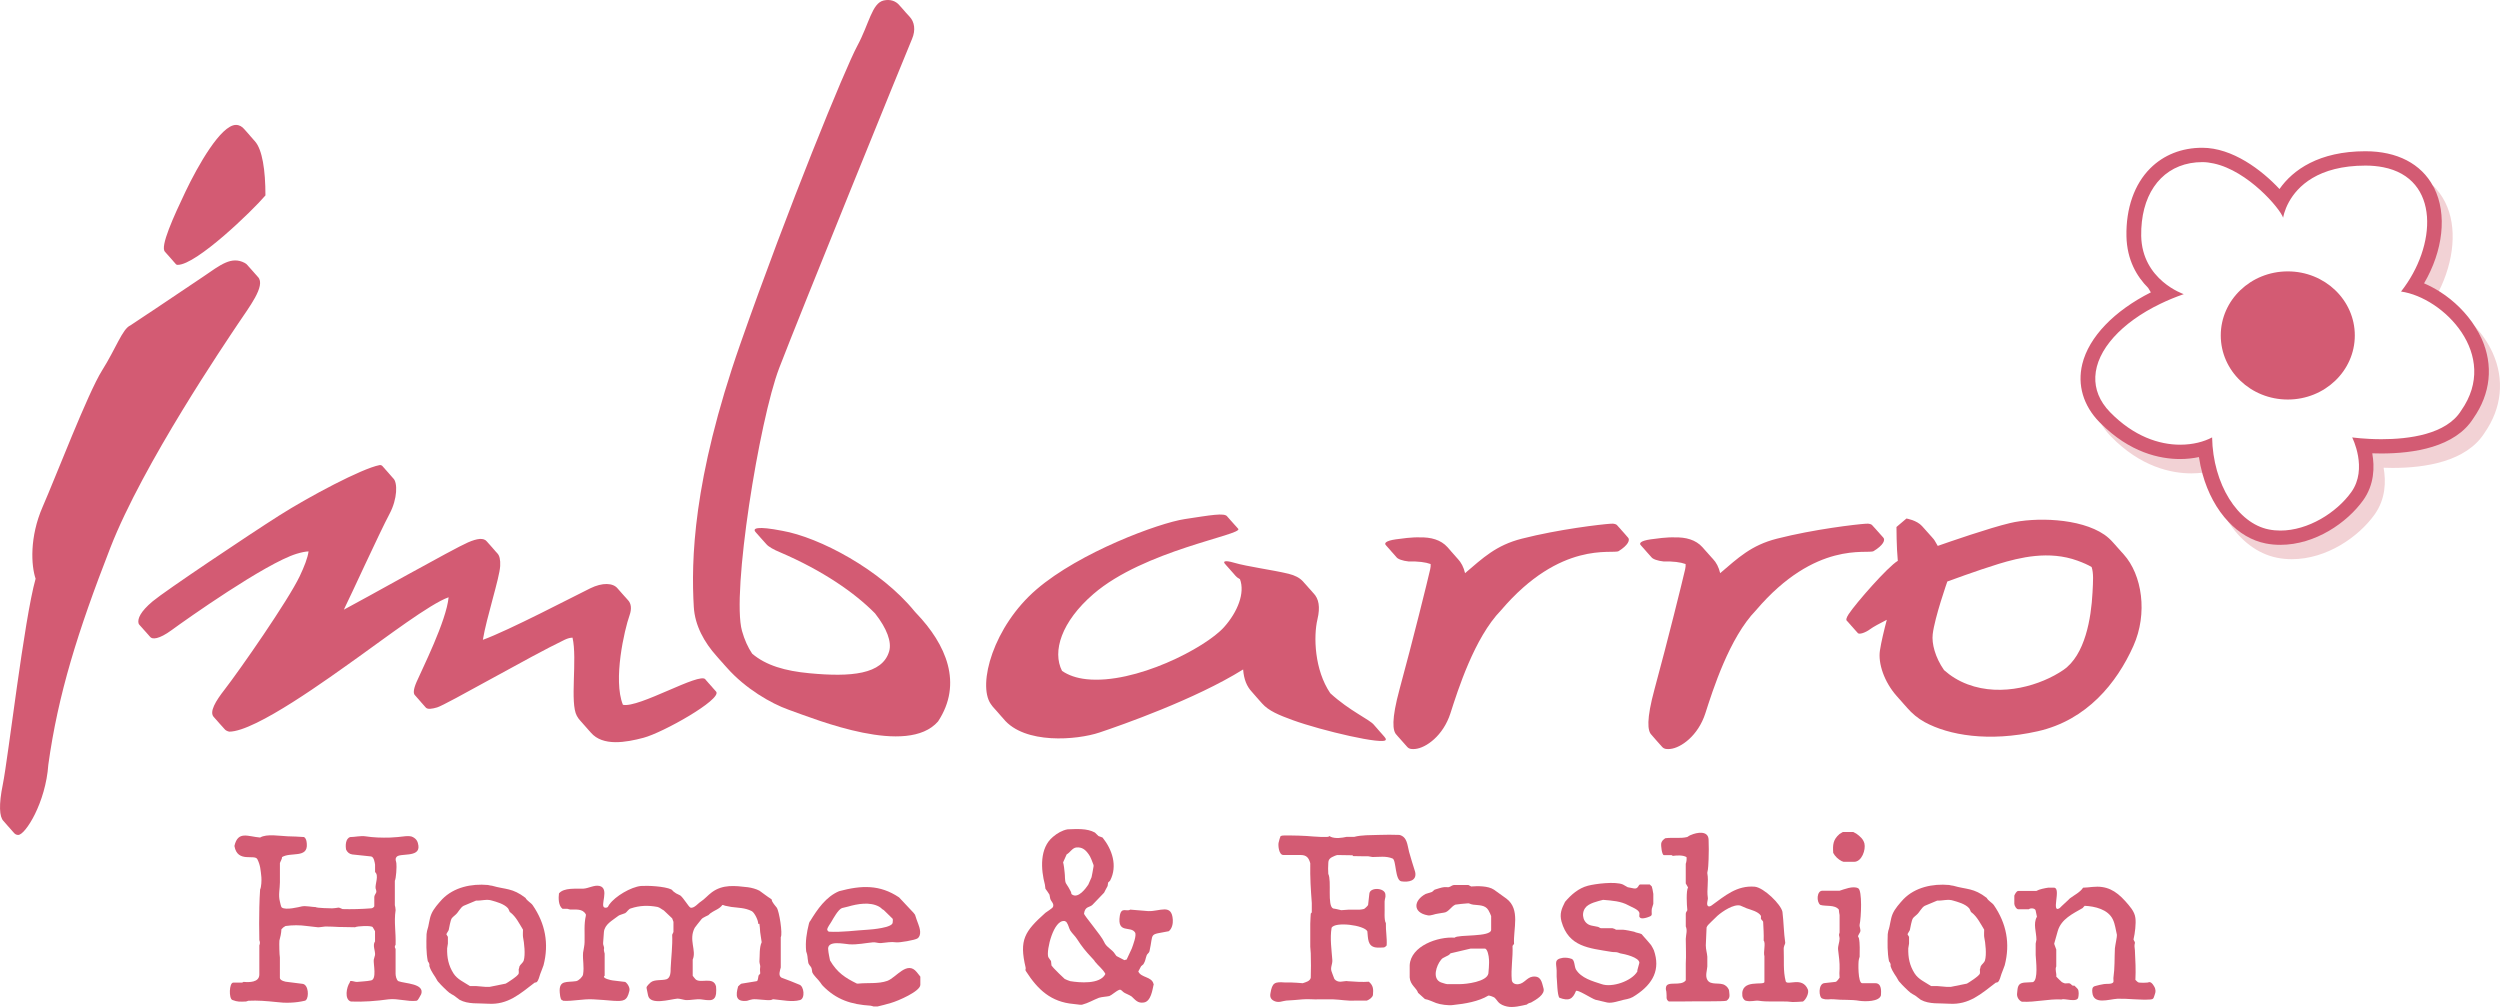
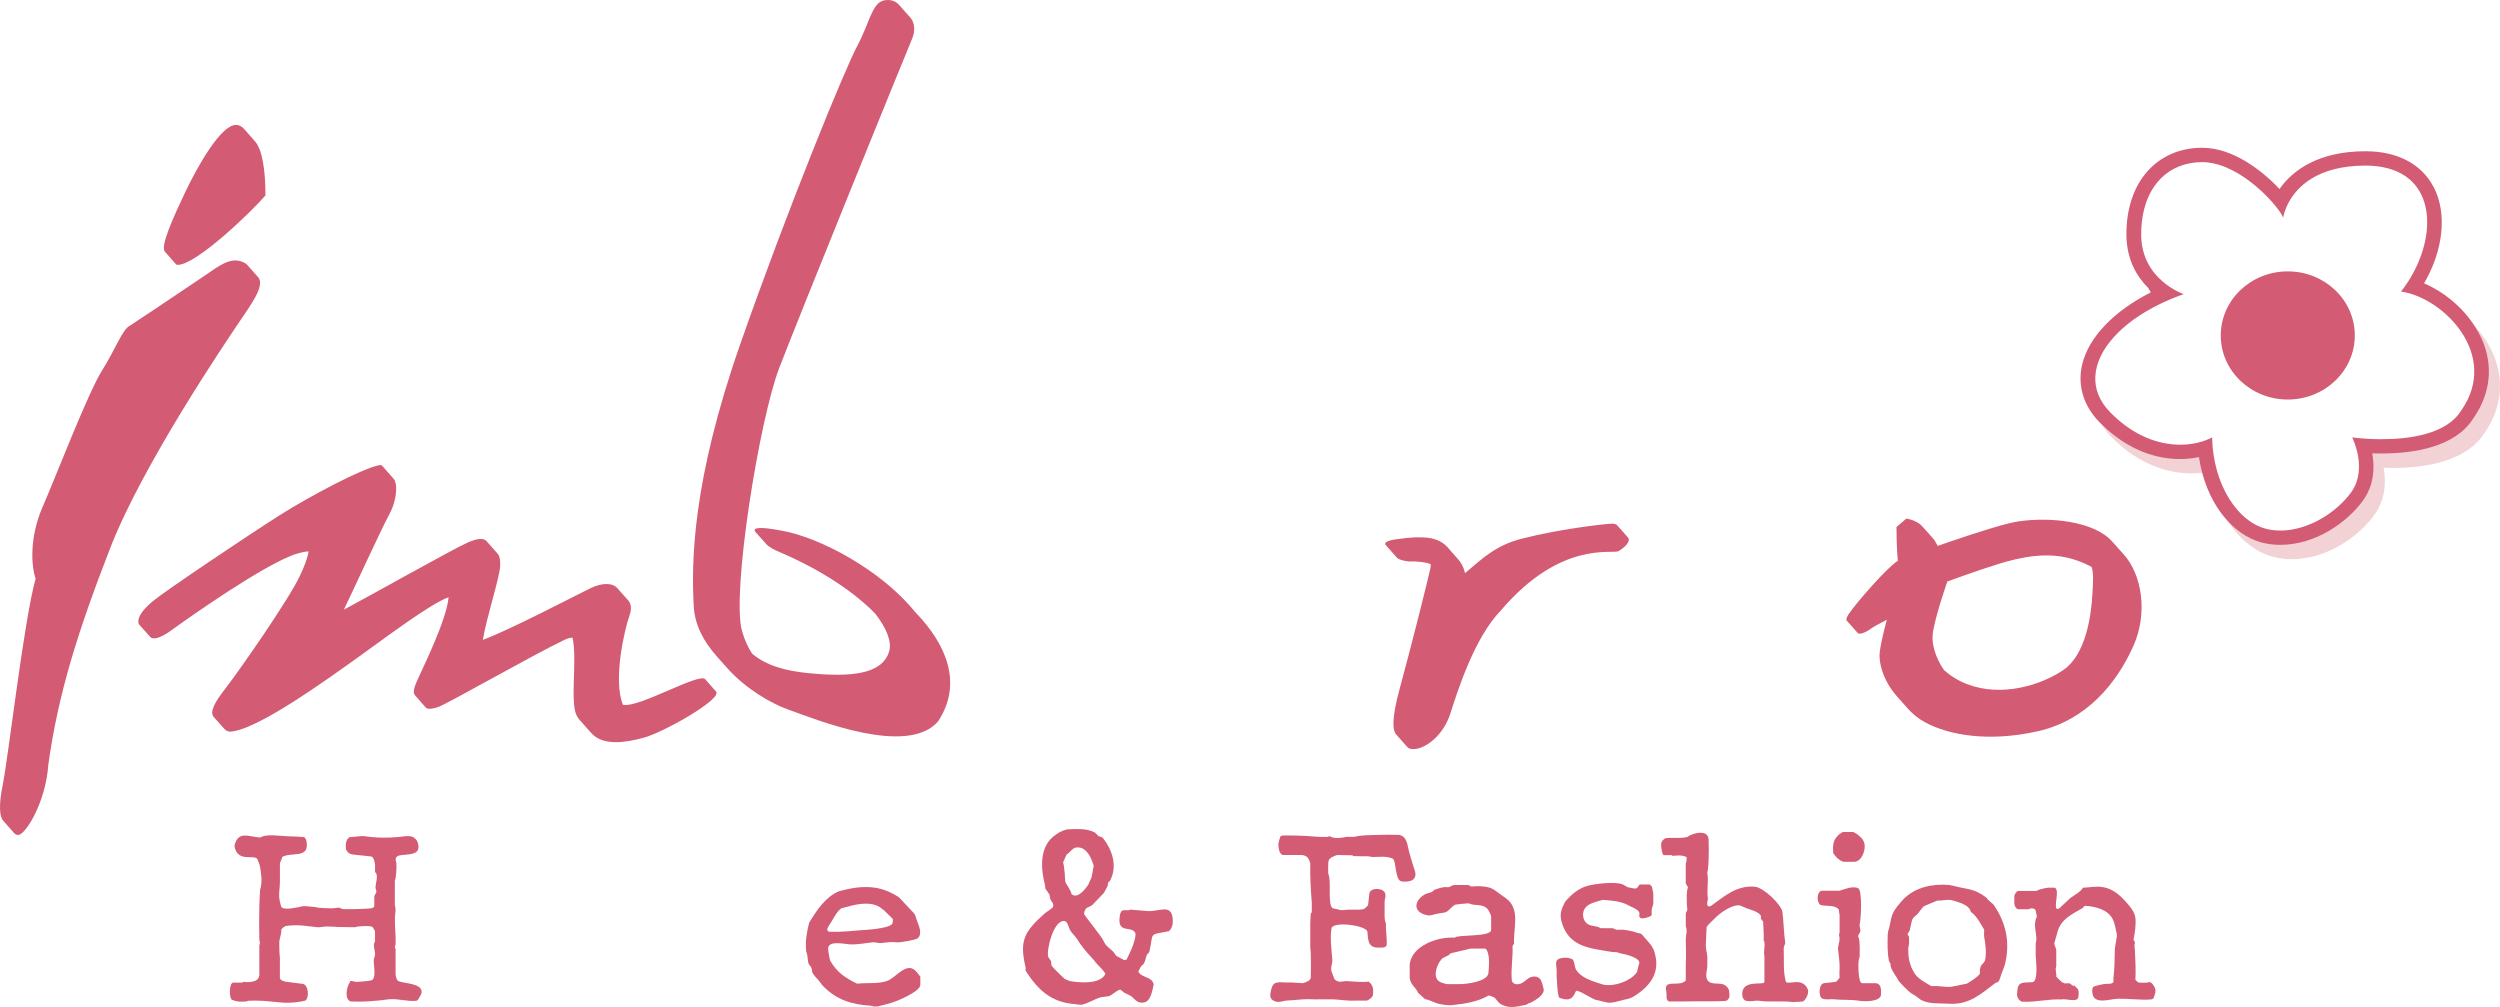
<svg xmlns="http://www.w3.org/2000/svg" version="1.1" id="Laag_1" x="0px" y="0px" viewBox="0 0 805.32 324.38" style="enable-background:new 0 0 805.32 324.38;" xml:space="preserve">
  <style type="text/css">
	.st0{fill:#D35B73;}
	.st1{fill:#F2D2D5;}
</style>
  <g>
    <g>
      <path class="st0" d="M53.33,81.32c0.05,0.07,0.1,0.13,0.17,0.19c0.05,0.07,0.1,0.14,0.17,0.19c0.05,0.07,0.1,0.14,0.17,0.19    c0.05,0.07,0.1,0.13,0.17,0.19c0.05,0.08,0.1,0.15,0.17,0.18c0.05,0.09,0.1,0.15,0.17,0.2c0.05,0.08,0.11,0.14,0.17,0.19    c0.05,0.07,0.1,0.13,0.17,0.19c0.05,0.08,0.11,0.14,0.17,0.19c0.05,0.07,0.1,0.13,0.16,0.19c0.05,0.07,0.1,0.14,0.17,0.19    c0.05,0.08,0.11,0.14,0.17,0.19c0.05,0.08,0.11,0.14,0.17,0.2c0.05,0.07,0.1,0.14,0.17,0.18c0.04,0.08,0.1,0.14,0.16,0.2    c0.05,0.07,0.1,0.14,0.16,0.19c0.05,0.07,0.1,0.14,0.17,0.18c0.05,0.07,0.11,0.14,0.17,0.19c0.05,0.08,0.1,0.14,0.17,0.2    c0.16,0.24,0.39,0.38,0.73,0.38c5.99,0,23.97-17.33,28.25-22.37c0-8.14-1.01-14.81-3.41-17.47c-0.06-0.06-0.12-0.12-0.17-0.19    c-0.06-0.06-0.11-0.12-0.17-0.18c-0.06-0.07-0.11-0.13-0.16-0.19c-0.06-0.07-0.12-0.13-0.17-0.19c-0.05-0.06-0.11-0.13-0.16-0.19    c-0.06-0.06-0.12-0.13-0.17-0.2c-0.05-0.06-0.11-0.12-0.17-0.18c-0.05-0.06-0.11-0.13-0.17-0.19c-0.05-0.06-0.11-0.12-0.16-0.19    c-0.05-0.07-0.11-0.12-0.16-0.19c-0.06-0.08-0.11-0.13-0.17-0.2c-0.05-0.07-0.11-0.13-0.16-0.19c-0.05-0.06-0.11-0.13-0.17-0.18    c-0.06-0.07-0.11-0.13-0.16-0.19c-0.06-0.07-0.12-0.13-0.17-0.19c-0.06-0.06-0.11-0.12-0.17-0.19c-0.06-0.06-0.11-0.12-0.17-0.19    c-0.05-0.07-0.12-0.12-0.17-0.19c-0.06-0.07-0.11-0.13-0.17-0.19c-0.05-0.07-0.11-0.13-0.17-0.19c-0.76-0.93-1.68-1.45-2.75-1.45    c-4.85,0-12.27,13.13-16.27,21.51c-3.69,7.76-8.36,17.9-6.56,19.38C53.21,81.2,53.26,81.27,53.33,81.32" />
      <path class="st0" d="M302.17,232.4c8.01-12.16,2.76-24.73-7.17-35.03c-0.04-0.04-0.07-0.08-0.11-0.12    c-0.06-0.06-0.12-0.13-0.17-0.2c-0.03-0.03-0.05-0.05-0.08-0.08c-10.96-13.49-30.77-23.91-42.67-25.99    c-8.07-1.58-9.72-0.84-8.55,0.44c0.06,0.08,0.14,0.17,0.22,0.26c0.05,0.06,0.11,0.13,0.17,0.19c0.05,0.06,0.11,0.13,0.17,0.19    c0.05,0.06,0.1,0.13,0.17,0.18c0.05,0.07,0.11,0.13,0.16,0.2c0.05,0.06,0.1,0.12,0.17,0.18c0.05,0.06,0.11,0.12,0.17,0.19    c0.05,0.06,0.1,0.13,0.16,0.19c0.05,0.07,0.11,0.13,0.17,0.19c0.05,0.07,0.11,0.12,0.17,0.19c0.05,0.06,0.1,0.12,0.17,0.19    c0.05,0.06,0.11,0.13,0.17,0.19c0.04,0.05,0.1,0.12,0.17,0.19c0.04,0.05,0.1,0.12,0.17,0.18c0.05,0.06,0.1,0.13,0.17,0.2    c0.05,0.06,0.1,0.12,0.17,0.18c0.05,0.06,0.1,0.13,0.16,0.19c0.05,0.06,0.1,0.12,0.17,0.18c0.05,0.07,0.1,0.13,0.17,0.2    c0.06,0.07,0.14,0.16,0.23,0.25c0.65,0.77,2.36,1.75,4.33,2.55c13.84,5.93,24.12,13.08,30.64,19.7c3.84,4.88,5.41,9.21,4.57,12.17    c-2.14,7.54-12.42,8.38-25.69,7.12c-7.81-0.73-13.99-2.5-18.46-6.31c-1.37-2.04-2.46-4.45-3.27-7.32    c-3.43-12.16,5.56-67.91,11.98-84.68c6.42-16.77,40.67-101.03,42.81-106.06c1.21-2.85,0.74-5.49-0.75-7.06    c-0.05-0.06-0.11-0.13-0.16-0.19c-0.06-0.06-0.11-0.13-0.17-0.19c-0.05-0.05-0.11-0.12-0.17-0.18c-0.05-0.07-0.11-0.12-0.17-0.19    c-0.06-0.06-0.11-0.12-0.17-0.18c-0.06-0.06-0.11-0.12-0.17-0.19c-0.05-0.06-0.11-0.13-0.17-0.18c-0.05-0.07-0.11-0.14-0.17-0.19    c-0.05-0.07-0.11-0.13-0.16-0.19c-0.06-0.07-0.11-0.13-0.17-0.2c-0.06-0.07-0.11-0.13-0.17-0.19c-0.05-0.06-0.11-0.13-0.16-0.19    c-0.06-0.06-0.11-0.13-0.17-0.19c-0.05-0.06-0.11-0.12-0.17-0.19c-0.05-0.06-0.11-0.13-0.17-0.19c-0.05-0.06-0.11-0.13-0.17-0.2    c-0.06-0.05-0.11-0.12-0.17-0.18c-0.06-0.07-0.11-0.13-0.17-0.19c-0.06-0.06-0.12-0.12-0.17-0.18c-0.05-0.07-0.11-0.13-0.17-0.2    c-1.12-1.32-2.9-1.98-4.99-1.52c-3.85,0.84-4.71,7.55-8.56,14.67c-3.85,7.13-22.26,51.99-37.67,96    c-15.41,44.01-15.84,70.01-14.98,84.69c0.35,5.99,3.34,11.39,7.4,15.91c0.06,0.07,0.11,0.12,0.17,0.19    c0.05,0.06,0.11,0.12,0.16,0.19c0.06,0.06,0.12,0.13,0.17,0.2c0.06,0.06,0.11,0.13,0.17,0.18c0.05,0.07,0.11,0.13,0.16,0.2    c0.06,0.06,0.12,0.12,0.17,0.18c0.06,0.06,0.11,0.13,0.17,0.19c0.06,0.07,0.12,0.13,0.17,0.19c0.06,0.07,0.11,0.13,0.17,0.19    c0.06,0.06,0.11,0.13,0.16,0.18c0.07,0.07,0.12,0.14,0.18,0.19c0.06,0.07,0.11,0.13,0.17,0.19c0.05,0.06,0.11,0.12,0.16,0.19    c0.06,0.05,0.11,0.13,0.16,0.19c0.06,0.06,0.12,0.13,0.17,0.19c0.06,0.06,0.11,0.13,0.17,0.18c0.06,0.07,0.11,0.13,0.17,0.2    c0.06,0.06,0.11,0.12,0.17,0.18c0.05,0.06,0.11,0.13,0.17,0.19c0.05,0.06,0.11,0.13,0.16,0.18c5.89,6.64,14.11,11.42,19.74,13.42    C263.43,231.98,292.32,243.71,302.17,232.4" />
-       <path class="st0" d="M354.18,235.96c6.89-2.31,30.82-10.66,46.27-20.31c0.24,3.22,1.18,5.44,2.75,7.14    c0.06,0.06,0.11,0.12,0.17,0.19c0.05,0.06,0.11,0.13,0.16,0.19c0.06,0.06,0.11,0.12,0.17,0.19c0.05,0.06,0.11,0.13,0.16,0.19    c0.06,0.07,0.11,0.13,0.17,0.19c0.05,0.07,0.11,0.13,0.17,0.19c0.05,0.06,0.1,0.13,0.16,0.19c0.06,0.06,0.11,0.12,0.17,0.19    c0.05,0.06,0.11,0.12,0.16,0.19c0.06,0.06,0.11,0.12,0.16,0.18c0.06,0.07,0.12,0.13,0.17,0.19c0.06,0.07,0.12,0.13,0.18,0.2    c0.05,0.06,0.1,0.12,0.16,0.19c0.06,0.06,0.11,0.13,0.17,0.19c0.06,0.06,0.11,0.13,0.17,0.19c0.06,0.06,0.12,0.13,0.17,0.19    c0.06,0.07,0.11,0.12,0.16,0.18c0.06,0.07,0.11,0.12,0.17,0.19c0.06,0.06,0.11,0.13,0.17,0.19c0.05,0.07,0.11,0.13,0.17,0.19    c2.13,2.43,5.5,3.79,9.9,5.4c9.2,3.35,29.75,8.18,29.97,6.29c0.03-0.29-0.13-0.6-0.46-0.94c-0.05-0.07-0.1-0.13-0.17-0.2    c-0.05-0.05-0.11-0.13-0.16-0.18c-0.05-0.06-0.11-0.13-0.17-0.19c-0.05-0.06-0.11-0.13-0.17-0.2c-0.05-0.05-0.11-0.11-0.16-0.18    c-0.05-0.06-0.11-0.12-0.17-0.19c-0.05-0.06-0.11-0.12-0.17-0.19c-0.05-0.06-0.11-0.13-0.17-0.19c-0.05-0.06-0.11-0.13-0.17-0.19    c-0.05-0.06-0.11-0.12-0.16-0.19c-0.05-0.05-0.11-0.13-0.17-0.19c-0.05-0.06-0.11-0.13-0.17-0.19c-0.05-0.05-0.1-0.12-0.16-0.19    c-0.05-0.06-0.1-0.12-0.16-0.19c-0.05-0.06-0.11-0.12-0.17-0.19c-0.05-0.06-0.11-0.13-0.17-0.19c-0.05-0.06-0.11-0.12-0.16-0.19    c-0.05-0.06-0.11-0.13-0.17-0.18c-0.05-0.07-0.1-0.13-0.17-0.2c-0.05-0.06-0.1-0.12-0.16-0.19c-1.43-1.79-7.84-4.48-14.1-10.22    c-5.11-7.53-5.44-18.31-4.13-23.82c0.94-3.94,0.45-6.64-1.31-8.43c-0.06-0.06-0.11-0.12-0.17-0.18c-0.06-0.06-0.11-0.13-0.17-0.2    c-0.06-0.06-0.11-0.13-0.16-0.19c-0.06-0.06-0.11-0.13-0.17-0.19c-0.05-0.05-0.11-0.12-0.17-0.19c-0.06-0.06-0.11-0.13-0.17-0.19    c-0.06-0.06-0.11-0.12-0.17-0.19c-0.05-0.06-0.11-0.12-0.17-0.18c-0.06-0.06-0.11-0.13-0.17-0.19c-0.06-0.06-0.11-0.13-0.16-0.18    c-0.06-0.07-0.11-0.14-0.17-0.2c-0.06-0.07-0.11-0.12-0.17-0.19c-0.06-0.07-0.11-0.13-0.17-0.19c-0.06-0.05-0.11-0.12-0.16-0.18    c-0.06-0.07-0.11-0.13-0.17-0.19c-0.06-0.06-0.11-0.13-0.17-0.19c-0.06-0.06-0.11-0.13-0.17-0.18c-0.05-0.06-0.11-0.13-0.17-0.19    c-0.06-0.07-0.11-0.13-0.17-0.2c-0.06-0.06-0.11-0.12-0.17-0.19c-1.06-1.16-2.6-1.95-4.63-2.45c-5.14-1.25-13.27-2.3-17.55-3.56    c-3.23-0.95-3.66-0.34-2.85,0.45c0.04,0.07,0.1,0.13,0.15,0.18c0.04,0.06,0.1,0.13,0.17,0.2c0.04,0.06,0.1,0.12,0.17,0.19    c0.05,0.05,0.1,0.13,0.17,0.19c0.04,0.06,0.1,0.12,0.17,0.18c0.05,0.07,0.11,0.12,0.16,0.19c0.05,0.06,0.11,0.12,0.17,0.19    c0.05,0.05,0.1,0.12,0.17,0.19c0.05,0.06,0.11,0.12,0.17,0.18c0.04,0.07,0.1,0.13,0.16,0.2c0.05,0.06,0.11,0.13,0.17,0.19    c0.05,0.06,0.1,0.13,0.17,0.19c0.05,0.06,0.1,0.12,0.17,0.19c0.05,0.06,0.1,0.12,0.17,0.19c0.05,0.05,0.1,0.12,0.16,0.18    c0.05,0.06,0.1,0.13,0.17,0.19c0.04,0.06,0.1,0.13,0.16,0.19c0.05,0.06,0.1,0.13,0.17,0.19c0.05,0.06,0.1,0.13,0.17,0.2    c0.04,0.05,0.09,0.1,0.15,0.17c0.24,0.32,0.72,0.69,1.33,1.02c0.03,0.02,0.06,0.05,0.1,0.06c1.68,4.43-0.75,10.55-5.13,15.45    c-6,6.71-28.68,18.45-44.31,16.77c-3.22-0.34-5.86-1.28-7.88-2.68c-3.2-6.25-0.22-15.85,10.12-24.77    c16.27-14.05,47.99-19.01,46.66-20.97c-0.04-0.06-0.1-0.11-0.16-0.16c0-0.01,0-0.03-0.01-0.04c-0.04-0.05-0.1-0.11-0.16-0.16    c0-0.01,0-0.01-0.01-0.03c-0.05-0.05-0.1-0.11-0.16-0.16c-0.01-0.01-0.01-0.03-0.01-0.03c-0.04-0.06-0.1-0.11-0.16-0.16    c0-0.01,0-0.02-0.01-0.03c-0.04-0.06-0.1-0.12-0.16-0.17c0-0.01,0-0.01-0.01-0.02c-0.05-0.06-0.1-0.12-0.16-0.16    c-0.01-0.01-0.01-0.01-0.01-0.02c-0.04-0.07-0.1-0.11-0.16-0.17c0-0.01,0-0.01-0.01-0.02c-0.04-0.06-0.1-0.11-0.16-0.16    c-0.01-0.02-0.01-0.02-0.01-0.04c-0.04-0.05-0.1-0.1-0.16-0.16c0-0.01-0.01-0.01-0.01-0.02c-0.04-0.06-0.1-0.12-0.16-0.16    c0-0.01,0-0.02-0.01-0.03c-0.04-0.06-0.1-0.11-0.16-0.17c-0.01,0-0.01-0.02-0.01-0.02c-0.04-0.06-0.1-0.12-0.16-0.16    c0-0.02,0-0.03-0.01-0.03c-0.04-0.06-0.1-0.11-0.16-0.17c-0.01,0-0.01-0.01-0.01-0.03c-0.04-0.06-0.09-0.11-0.16-0.15    c0-0.02,0-0.02-0.01-0.03c-0.04-0.06-0.1-0.11-0.16-0.16c0-0.01,0-0.02-0.01-0.04c-0.04-0.05-0.1-0.11-0.16-0.16    c-0.01-0.01-0.01-0.01-0.01-0.03c-0.04-0.05-0.09-0.11-0.16-0.16c0,0,0-0.01-0.01-0.03c-0.05-0.06-0.1-0.11-0.16-0.17    c0,0,0-0.01-0.01-0.02c-0.04-0.06-0.1-0.11-0.16-0.17c0,0,0-0.01-0.01-0.02c-0.04-0.06-0.1-0.12-0.16-0.17    c0-0.01,0-0.01-0.01-0.02c-0.04-0.07-0.09-0.12-0.15-0.17c-0.01-0.01-0.01-0.02-0.01-0.02c-0.86-1.26-5.35-0.42-13.7,0.84    c-8.35,1.26-33.82,10.69-47.73,22.64c-13.92,11.95-19.05,30.6-14.77,36.89c0.4,0.6,0.85,1.15,1.34,1.66    c0.04,0.05,0.08,0.09,0.13,0.14c0.05,0.06,0.11,0.13,0.17,0.19c0.06,0.06,0.11,0.13,0.17,0.19c0.06,0.07,0.11,0.14,0.17,0.19    c0.06,0.06,0.11,0.13,0.16,0.18c0.06,0.07,0.11,0.14,0.17,0.2c0.06,0.06,0.11,0.12,0.17,0.19c0.05,0.06,0.1,0.12,0.16,0.19    c0.05,0.07,0.11,0.13,0.17,0.19c0.06,0.06,0.11,0.13,0.16,0.19c0.06,0.06,0.12,0.13,0.17,0.19c0.06,0.06,0.11,0.13,0.17,0.19    c0.06,0.06,0.11,0.12,0.16,0.19c0.05,0.06,0.11,0.12,0.17,0.18c0.06,0.07,0.11,0.13,0.17,0.19c0.06,0.06,0.11,0.12,0.17,0.19    c0.05,0.06,0.1,0.12,0.15,0.18C330.02,239.85,346.92,238.4,354.18,235.96" />
      <path class="st0" d="M83.12,89.25c-0.08-0.09-0.16-0.19-0.26-0.28c-0.05-0.07-0.11-0.14-0.16-0.2c-0.06-0.07-0.11-0.12-0.17-0.18    c-0.05-0.07-0.1-0.13-0.17-0.19c-0.03-0.03-0.05-0.05-0.08-0.09c-0.08-0.1-0.16-0.2-0.26-0.29c-0.02-0.03-0.05-0.07-0.08-0.1    c-0.07-0.09-0.16-0.19-0.25-0.28c-0.06-0.07-0.11-0.13-0.17-0.2c-0.05-0.06-0.11-0.12-0.17-0.18c-0.05-0.06-0.1-0.13-0.16-0.19    c-0.05-0.07-0.11-0.13-0.17-0.19c-0.06-0.06-0.11-0.12-0.17-0.19c-0.02-0.02-0.05-0.05-0.08-0.09c-0.08-0.1-0.16-0.2-0.26-0.29    c-0.03-0.03-0.06-0.06-0.08-0.09c-0.07-0.1-0.16-0.2-0.26-0.29c-0.05-0.07-0.1-0.13-0.17-0.19c-0.06-0.06-0.11-0.13-0.17-0.2    c-0.02-0.03-0.05-0.05-0.07-0.08c-0.23-0.3-0.54-0.56-0.94-0.77c-4.28-2.24-7.71,0.57-13.41,4.47C59.69,93.07,42,104.82,42,104.82    c-2.57,1.12-4.57,7.27-9.13,14.53c-4.57,7.27-14.84,34.1-19.12,43.88c-4.28,9.78-3.71,19.01-2.28,23.19    c-3.71,13.15-8.85,57.86-10.56,66.25c-1.36,6.64-1.1,10.47,0.2,11.78c0.05,0.08,0.11,0.13,0.17,0.19    c0.05,0.07,0.11,0.14,0.17,0.19c0.05,0.07,0.11,0.13,0.16,0.19c0.06,0.07,0.11,0.14,0.17,0.19c0.05,0.08,0.11,0.14,0.17,0.2    c0.05,0.06,0.11,0.13,0.17,0.19c0.05,0.07,0.11,0.12,0.17,0.19c0.06,0.07,0.11,0.13,0.16,0.2c0.06,0.07,0.11,0.13,0.17,0.18    c0.06,0.07,0.11,0.13,0.17,0.19c0.06,0.07,0.11,0.14,0.17,0.18c0.05,0.08,0.11,0.14,0.16,0.19c0.06,0.07,0.11,0.13,0.17,0.2    c0.05,0.07,0.11,0.12,0.17,0.18c0.05,0.07,0.11,0.13,0.17,0.2c0.05,0.07,0.11,0.12,0.17,0.19c0.05,0.07,0.11,0.13,0.16,0.19    c0.05,0.07,0.11,0.13,0.17,0.19c0.05,0.06,0.11,0.13,0.17,0.19c0.05,0.07,0.11,0.13,0.17,0.19c0.37,0.46,0.84,0.7,1.4,0.7    c2.28,0,8.85-10.34,9.7-22.65c3.14-22.63,9.42-42.76,19.98-69.87c10.56-27.11,37.39-66.51,41.1-72.1    C80.08,99.14,85.72,92.04,83.12,89.25" />
      <path class="st0" d="M115.45,211.65c8.56-6.09,23.23-17.25,29.06-19.25c-0.72,7.67-8.61,23.29-10.33,27.29    c-1.09,2.52-1.07,3.78-0.46,4.32c0.05,0.07,0.1,0.13,0.17,0.19c0.05,0.07,0.11,0.14,0.17,0.19c0.05,0.07,0.11,0.13,0.16,0.19    c0.05,0.07,0.11,0.13,0.17,0.19c0.05,0.08,0.1,0.14,0.17,0.19c0.05,0.07,0.11,0.13,0.16,0.18c0.05,0.08,0.11,0.14,0.17,0.19    c0.05,0.07,0.1,0.13,0.16,0.19c0.05,0.08,0.11,0.15,0.17,0.2c0.05,0.07,0.1,0.13,0.17,0.19c0.05,0.06,0.1,0.13,0.17,0.19    c0.05,0.07,0.1,0.14,0.16,0.2c0.05,0.07,0.11,0.13,0.17,0.18c0.05,0.08,0.1,0.13,0.17,0.19c0.05,0.07,0.1,0.14,0.16,0.19    c0.05,0.08,0.11,0.14,0.17,0.19c0.05,0.07,0.11,0.14,0.17,0.19c0.05,0.07,0.1,0.13,0.17,0.19c0.05,0.08,0.1,0.14,0.16,0.19    c0.05,0.07,0.11,0.14,0.17,0.19c0.59,0.83,2.13,0.54,3.77,0.06c2.86-0.83,29.96-16.48,41.1-21.8c0.97-0.45,1.79-0.66,2.5-0.66    c1.6,6.97-0.93,21.02,1.39,25.19c0.34,0.62,0.73,1.16,1.17,1.62c0.06,0.07,0.11,0.13,0.17,0.19c0.05,0.06,0.11,0.12,0.17,0.19    c0.05,0.06,0.11,0.12,0.17,0.19c0.06,0.06,0.11,0.13,0.17,0.19c0.06,0.06,0.11,0.13,0.16,0.19c0.06,0.07,0.11,0.12,0.17,0.19    c0.05,0.07,0.11,0.13,0.17,0.19c0.05,0.06,0.11,0.13,0.17,0.19c0.05,0.06,0.11,0.13,0.17,0.19c0.05,0.06,0.11,0.13,0.16,0.19    c0.06,0.07,0.11,0.13,0.17,0.19c0.06,0.06,0.12,0.13,0.17,0.19c0.06,0.07,0.12,0.12,0.17,0.19c0.05,0.06,0.11,0.12,0.16,0.19    c0.05,0.06,0.11,0.12,0.17,0.19c0.05,0.06,0.11,0.13,0.17,0.19c0.06,0.06,0.11,0.13,0.16,0.18c0.06,0.06,0.11,0.13,0.17,0.18    c0.06,0.07,0.11,0.13,0.17,0.2c0.06,0.06,0.11,0.12,0.17,0.19c3.85,4.46,11.25,3.17,16.98,1.64c6.28-1.67,25.12-12.29,23.4-14.81    c-0.04-0.06-0.08-0.1-0.14-0.15c-0.01-0.02-0.01-0.04-0.02-0.05c-0.04-0.05-0.09-0.1-0.15-0.14c-0.01-0.01-0.01-0.03-0.02-0.05    c-0.04-0.05-0.09-0.1-0.14-0.14c-0.01-0.02-0.02-0.03-0.03-0.05c-0.04-0.06-0.08-0.1-0.14-0.14c-0.01-0.02-0.01-0.03-0.03-0.05    c-0.04-0.05-0.09-0.1-0.14-0.14c-0.01-0.02-0.02-0.03-0.03-0.05c-0.04-0.06-0.09-0.1-0.14-0.13c-0.01-0.02-0.02-0.04-0.03-0.06    c-0.04-0.05-0.08-0.1-0.14-0.14c-0.01-0.02-0.01-0.03-0.02-0.05c-0.04-0.06-0.09-0.1-0.14-0.14c-0.01-0.03-0.01-0.04-0.03-0.05    c-0.03-0.06-0.09-0.1-0.14-0.15c-0.01-0.01-0.01-0.03-0.02-0.04c-0.04-0.06-0.09-0.11-0.14-0.15c-0.01-0.02-0.01-0.03-0.03-0.04    c-0.04-0.06-0.09-0.11-0.15-0.15c-0.01-0.01-0.01-0.02-0.03-0.04c-0.04-0.05-0.09-0.1-0.14-0.14c-0.01-0.02-0.01-0.04-0.02-0.05    c-0.04-0.06-0.09-0.11-0.14-0.15c-0.01-0.01-0.02-0.03-0.03-0.04c-0.04-0.05-0.09-0.1-0.14-0.14c-0.01-0.02-0.02-0.03-0.03-0.04    c-0.04-0.06-0.09-0.11-0.14-0.15c-0.01-0.01-0.01-0.03-0.02-0.04c-0.04-0.05-0.09-0.11-0.14-0.14c-0.01-0.01-0.02-0.03-0.03-0.05    c-0.04-0.06-0.08-0.1-0.14-0.15c-0.01-0.02-0.01-0.03-0.02-0.04c-0.03-0.05-0.08-0.1-0.14-0.14c-0.01-0.02-0.01-0.03-0.03-0.05    c-0.04-0.05-0.09-0.1-0.14-0.14c-0.01-0.02-0.01-0.03-0.03-0.05c-0.04-0.06-0.09-0.11-0.14-0.14c-0.01-0.02-0.02-0.04-0.02-0.06    c-0.04-0.05-0.09-0.1-0.14-0.14c-0.01-0.01-0.02-0.03-0.02-0.04c-1.68-2.47-21.54,9.35-26.57,8.18    c-3.24-8.02,0.5-24.21,2.13-28.79c0.78-2.19,0.51-3.86-0.48-4.9c-0.05-0.06-0.11-0.13-0.17-0.19c-0.05-0.07-0.11-0.12-0.17-0.19    c-0.06-0.07-0.11-0.13-0.17-0.19c-0.05-0.06-0.11-0.13-0.17-0.2c-0.05-0.06-0.11-0.12-0.17-0.18c-0.05-0.07-0.1-0.13-0.17-0.19    c-0.05-0.07-0.11-0.13-0.17-0.18c-0.05-0.07-0.11-0.14-0.17-0.2c-0.05-0.07-0.11-0.12-0.17-0.18c-0.05-0.07-0.11-0.14-0.16-0.19    c-0.05-0.06-0.11-0.13-0.18-0.19c-0.05-0.07-0.11-0.13-0.16-0.19c-0.05-0.07-0.11-0.12-0.16-0.18c-0.06-0.07-0.11-0.13-0.17-0.19    c-0.05-0.06-0.11-0.13-0.17-0.2c-0.05-0.06-0.11-0.12-0.16-0.18c-0.06-0.07-0.11-0.14-0.17-0.19c-0.06-0.07-0.11-0.13-0.17-0.19    c-0.05-0.07-0.11-0.14-0.16-0.19c-0.05-0.06-0.11-0.12-0.17-0.19c-1.46-1.81-4.86-1.99-8.82-0.04    c-5.31,2.6-26.31,13.59-34.59,16.59c1.15-7.07,5.38-19.94,5.58-23.78c0.11-2.07-0.22-3.37-0.92-4.09    c-0.05-0.06-0.1-0.12-0.16-0.18c-0.05-0.06-0.11-0.12-0.17-0.18c-0.05-0.07-0.12-0.13-0.17-0.19c-0.05-0.07-0.11-0.12-0.17-0.19    c-0.05-0.07-0.11-0.13-0.16-0.19c-0.06-0.07-0.11-0.13-0.17-0.2c-0.05-0.06-0.11-0.12-0.17-0.19c-0.05-0.06-0.11-0.13-0.17-0.19    c-0.05-0.07-0.11-0.13-0.16-0.19c-0.06-0.07-0.11-0.13-0.17-0.2c-0.05-0.06-0.11-0.13-0.17-0.19c-0.05-0.06-0.11-0.12-0.17-0.18    c-0.05-0.06-0.1-0.14-0.16-0.19c-0.06-0.07-0.11-0.13-0.17-0.2c-0.05-0.06-0.11-0.12-0.17-0.18c-0.05-0.07-0.11-0.14-0.17-0.19    c-0.06-0.07-0.11-0.13-0.17-0.19c-0.05-0.06-0.1-0.12-0.16-0.18c-0.05-0.07-0.11-0.13-0.17-0.19c-0.05-0.07-0.11-0.13-0.16-0.19    c-1.06-1.34-3.17-1-6.1,0.26c-4.5,1.92-33.93,18.5-39.99,21.67c0.13-0.32,0.28-0.63,0.42-0.92c1.43-2.79,11.13-24.03,14.27-29.91    c2.62-4.91,2.62-10.13,1.24-11.44c-0.05-0.07-0.11-0.13-0.17-0.18c-0.05-0.07-0.11-0.13-0.17-0.2c-0.05-0.06-0.11-0.13-0.17-0.19    c-0.05-0.07-0.11-0.14-0.17-0.19c-0.05-0.07-0.11-0.13-0.16-0.19c-0.06-0.07-0.11-0.14-0.17-0.19c-0.06-0.07-0.11-0.14-0.17-0.2    c-0.05-0.06-0.11-0.13-0.17-0.18c-0.05-0.08-0.11-0.14-0.16-0.2c-0.05-0.06-0.11-0.13-0.16-0.18c-0.06-0.08-0.12-0.13-0.18-0.2    c-0.05-0.06-0.11-0.13-0.16-0.18c-0.06-0.07-0.12-0.13-0.17-0.2c-0.06-0.07-0.11-0.13-0.17-0.18c-0.05-0.07-0.11-0.14-0.17-0.19    c-0.05-0.07-0.12-0.13-0.17-0.2c-0.05-0.06-0.11-0.13-0.16-0.19c-0.05-0.07-0.11-0.13-0.17-0.18c-0.05-0.07-0.11-0.14-0.17-0.19    c-0.05-0.08-0.11-0.13-0.17-0.2c-0.3-0.39-0.67-0.57-1.12-0.48c-5.71,1.12-22.55,10.06-32.25,16.21    c-9.7,6.16-36.82,24.32-40.81,27.67c-3.99,3.36-4.85,5.59-4.56,6.99c0.05,0.25,0.17,0.47,0.35,0.63c0.05,0.07,0.11,0.13,0.17,0.19    c0.05,0.07,0.1,0.13,0.17,0.19c0.05,0.06,0.1,0.13,0.17,0.19c0.05,0.06,0.1,0.13,0.17,0.19c0.05,0.07,0.1,0.13,0.17,0.19    c0.05,0.06,0.1,0.13,0.17,0.18c0.05,0.08,0.1,0.14,0.16,0.2c0.05,0.07,0.11,0.13,0.17,0.18c0.05,0.07,0.1,0.13,0.17,0.19    c0.05,0.06,0.1,0.13,0.17,0.19c0.04,0.07,0.1,0.13,0.17,0.19c0.05,0.07,0.1,0.14,0.17,0.19c0.05,0.07,0.1,0.14,0.17,0.18    c0.05,0.08,0.1,0.14,0.16,0.2c0.05,0.06,0.1,0.13,0.17,0.18c0.05,0.07,0.11,0.13,0.17,0.19c0.05,0.07,0.1,0.13,0.17,0.19    c0.05,0.07,0.1,0.13,0.16,0.19c0.05,0.07,0.11,0.14,0.17,0.19c0.05,0.07,0.1,0.13,0.17,0.19c0.67,0.97,2.92,0.83,6.95-2.12    c4.56-3.35,30.25-21.52,40.24-24.59c1.57-0.48,2.85-0.73,3.88-0.78c-0.28,2.14-1.41,4.96-2.84,7.98    c-3.71,7.82-19.42,30.38-24.26,36.61c-2.72,3.49-5.04,7.18-3.38,8.81c0.05,0.06,0.11,0.12,0.17,0.19    c0.05,0.07,0.11,0.13,0.17,0.19c0.05,0.07,0.11,0.14,0.17,0.2c0.05,0.07,0.11,0.12,0.17,0.18c0.05,0.06,0.11,0.13,0.17,0.19    c0.05,0.06,0.11,0.12,0.17,0.19c0.05,0.06,0.1,0.12,0.16,0.19c0.05,0.07,0.11,0.12,0.17,0.19c0.05,0.07,0.11,0.13,0.17,0.19    c0.05,0.07,0.11,0.13,0.16,0.2c0.05,0.07,0.11,0.12,0.17,0.18c0.05,0.06,0.11,0.13,0.17,0.19c0.05,0.06,0.11,0.12,0.17,0.19    c0.05,0.06,0.11,0.13,0.17,0.19c0.05,0.07,0.11,0.12,0.17,0.18c0.05,0.06,0.11,0.13,0.17,0.19c0.05,0.07,0.11,0.14,0.17,0.19    c0.05,0.06,0.11,0.13,0.17,0.19c0.05,0.07,0.11,0.13,0.17,0.19c0.05,0.07,0.11,0.13,0.17,0.19c0.31,0.4,0.81,0.71,1.55,0.88    C82.34,235.68,106.04,218.35,115.45,211.65" />
      <path class="st0" d="M524.36,173.09c-0.04-0.07-0.1-0.13-0.17-0.19c-0.05-0.07-0.11-0.13-0.16-0.18c-0.05-0.07-0.1-0.14-0.17-0.2    c-0.04-0.07-0.1-0.12-0.16-0.19c-0.05-0.06-0.11-0.13-0.17-0.19c-0.05-0.06-0.1-0.13-0.16-0.18c-0.05-0.07-0.11-0.14-0.17-0.2    c-0.04-0.07-0.1-0.13-0.17-0.19c-0.04-0.07-0.1-0.13-0.16-0.18c-0.04-0.07-0.1-0.13-0.17-0.19c-0.05-0.07-0.1-0.14-0.17-0.19    c-0.05-0.07-0.1-0.13-0.17-0.19c-0.05-0.07-0.1-0.13-0.17-0.19c-0.04-0.07-0.1-0.13-0.16-0.2c-0.05-0.06-0.1-0.12-0.17-0.18    c-0.05-0.06-0.1-0.13-0.17-0.19c-0.05-0.06-0.11-0.13-0.17-0.18c-0.04-0.07-0.1-0.14-0.17-0.19c-0.04-0.07-0.1-0.13-0.16-0.18    c-0.05-0.07-0.1-0.14-0.16-0.19c-0.31-0.46-1.03-0.7-2.12-0.62c-3.21,0.21-16.73,1.77-28.68,4.82    c-8.34,2.12-12.53,6.21-18.3,11.11c-0.44-1.93-1.25-3.45-2.33-4.59c-0.06-0.06-0.11-0.13-0.17-0.18    c-0.06-0.07-0.11-0.13-0.16-0.19c-0.06-0.06-0.11-0.12-0.17-0.18c-0.06-0.07-0.11-0.13-0.17-0.2c-0.05-0.06-0.11-0.12-0.16-0.19    c-0.05-0.06-0.11-0.12-0.17-0.19c-0.05-0.06-0.11-0.13-0.17-0.19c-0.06-0.07-0.11-0.13-0.17-0.19c-0.06-0.06-0.11-0.12-0.17-0.19    c-0.11-0.12-0.22-0.24-0.33-0.38c-0.06-0.06-0.11-0.12-0.17-0.18c-0.05-0.07-0.1-0.14-0.16-0.19c-0.05-0.06-0.11-0.13-0.16-0.19    c-0.06-0.07-0.11-0.13-0.16-0.19c-0.06-0.06-0.11-0.12-0.17-0.19c-0.06-0.06-0.11-0.13-0.17-0.19c-0.06-0.06-0.11-0.13-0.17-0.2    c-0.06-0.06-0.11-0.12-0.17-0.19c-0.06-0.07-0.11-0.13-0.17-0.19c-2.11-2.36-5.34-3.25-8.96-3.14c0,0-1.93-0.21-7.71,0.63    c-3.22,0.47-3.85,1.26-3.1,1.95c0.05,0.06,0.1,0.13,0.16,0.19c0.05,0.06,0.1,0.13,0.17,0.19c0.04,0.06,0.1,0.12,0.17,0.19    c0.04,0.06,0.1,0.12,0.17,0.19c0.04,0.07,0.1,0.12,0.17,0.19c0.04,0.06,0.1,0.13,0.17,0.18c0.04,0.06,0.1,0.13,0.16,0.2    c0.04,0.06,0.1,0.13,0.17,0.18c0.04,0.07,0.1,0.13,0.17,0.2c0.04,0.06,0.1,0.12,0.16,0.19c0.04,0.06,0.1,0.13,0.17,0.2    c0.04,0.06,0.1,0.12,0.17,0.18c0.04,0.06,0.1,0.13,0.16,0.18c0.04,0.07,0.1,0.13,0.17,0.19c0.05,0.07,0.1,0.13,0.17,0.19    c0.04,0.07,0.1,0.13,0.17,0.19c0.04,0.07,0.09,0.13,0.16,0.19c0.05,0.06,0.1,0.13,0.17,0.19c0.04,0.06,0.1,0.12,0.16,0.18    c0.04,0.07,0.1,0.13,0.16,0.19c0.43,0.63,2.02,1.19,3.92,1.39c3.13-0.07,5.45,0.23,7.11,0.83c0.04,0.54-0.02,1.1-0.15,1.69    c-0.85,3.78-5.57,22.85-9.85,38.57c-2.7,9.93-2.25,13.5-1.01,14.73c0.06,0.07,0.11,0.13,0.17,0.19c0.05,0.07,0.11,0.13,0.16,0.2    c0.06,0.06,0.11,0.13,0.17,0.19c0.06,0.07,0.11,0.13,0.17,0.19c0.05,0.06,0.11,0.13,0.17,0.19c0.05,0.07,0.11,0.13,0.17,0.19    c0.06,0.06,0.11,0.12,0.17,0.19c0.06,0.07,0.11,0.13,0.17,0.19c0.05,0.07,0.11,0.14,0.17,0.2c0.05,0.07,0.11,0.13,0.17,0.18    c0.05,0.07,0.11,0.14,0.17,0.2c0.05,0.07,0.11,0.13,0.17,0.19c0.05,0.07,0.11,0.13,0.17,0.19c0.05,0.07,0.11,0.13,0.17,0.19    c0.06,0.07,0.11,0.13,0.17,0.19c0.06,0.07,0.11,0.13,0.17,0.2c0.05,0.07,0.11,0.12,0.16,0.18c0.06,0.07,0.11,0.13,0.17,0.18    c0.06,0.08,0.11,0.14,0.17,0.2c0.05,0.06,0.11,0.13,0.17,0.19c0.73,0.92,1.82,0.83,2.68,0.76c3.4-0.33,8.99-4.2,11.34-11.53    c2.35-7.33,7.7-24.31,16.26-33.12c19.27-22.64,35.96-18.02,37.89-19.07C524.39,175.69,525.27,173.9,524.36,173.09" />
-       <path class="st0" d="M606.59,173.09c-0.05-0.07-0.1-0.13-0.17-0.19c-0.05-0.07-0.11-0.13-0.17-0.18c-0.04-0.07-0.1-0.14-0.17-0.2    c-0.05-0.07-0.11-0.12-0.17-0.19c-0.05-0.06-0.1-0.13-0.17-0.19c-0.05-0.06-0.1-0.13-0.17-0.18c-0.05-0.07-0.1-0.14-0.17-0.2    c-0.04-0.07-0.1-0.13-0.16-0.19c-0.05-0.07-0.11-0.13-0.17-0.18c-0.05-0.07-0.1-0.13-0.17-0.19c-0.05-0.07-0.1-0.14-0.17-0.19    c-0.04-0.07-0.1-0.13-0.17-0.19c-0.04-0.06-0.1-0.13-0.17-0.19c-0.04-0.07-0.1-0.13-0.17-0.2c-0.05-0.06-0.1-0.12-0.17-0.18    c-0.05-0.06-0.1-0.13-0.17-0.19c-0.05-0.06-0.11-0.13-0.17-0.18c-0.05-0.07-0.1-0.14-0.17-0.19c-0.04-0.07-0.1-0.13-0.17-0.18    c-0.04-0.07-0.1-0.14-0.16-0.19c-0.31-0.46-1.03-0.7-2.12-0.62c-3.21,0.21-16.73,1.77-28.69,4.82    c-8.33,2.12-12.52,6.21-18.29,11.11c-0.45-1.93-1.25-3.45-2.34-4.59c-0.06-0.06-0.11-0.13-0.17-0.18    c-0.05-0.07-0.11-0.13-0.17-0.19c-0.05-0.06-0.11-0.12-0.17-0.18c-0.05-0.07-0.11-0.13-0.17-0.2c-0.06-0.06-0.11-0.12-0.17-0.19    c-0.06-0.06-0.11-0.12-0.17-0.19c-0.06-0.06-0.11-0.13-0.17-0.19c-0.05-0.07-0.11-0.13-0.17-0.19c-0.06-0.06-0.1-0.12-0.17-0.19    c-0.11-0.12-0.21-0.24-0.33-0.38c-0.06-0.06-0.11-0.12-0.17-0.18c-0.05-0.07-0.11-0.14-0.17-0.19c-0.05-0.06-0.11-0.13-0.17-0.19    c-0.05-0.07-0.11-0.13-0.17-0.19c-0.06-0.06-0.11-0.12-0.17-0.19c-0.06-0.07-0.11-0.14-0.17-0.19c-0.06-0.07-0.11-0.13-0.17-0.2    c-0.06-0.06-0.11-0.12-0.17-0.19c-0.06-0.05-0.11-0.13-0.17-0.19c-2.11-2.36-5.34-3.25-8.97-3.14c0,0-1.93-0.21-7.71,0.63    c-3.22,0.47-3.85,1.26-3.1,1.95c0.04,0.06,0.1,0.13,0.16,0.19c0.04,0.06,0.1,0.13,0.17,0.19c0.04,0.06,0.1,0.12,0.17,0.19    c0.05,0.06,0.1,0.12,0.17,0.19c0.04,0.07,0.1,0.12,0.17,0.19c0.05,0.06,0.1,0.13,0.17,0.18c0.04,0.06,0.1,0.13,0.16,0.2    c0.05,0.06,0.1,0.13,0.17,0.18c0.05,0.07,0.1,0.13,0.17,0.2c0.04,0.06,0.1,0.12,0.17,0.19c0.04,0.06,0.1,0.13,0.17,0.2    c0.04,0.06,0.1,0.12,0.16,0.18c0.04,0.06,0.1,0.13,0.16,0.18c0.05,0.07,0.1,0.13,0.17,0.19c0.04,0.07,0.1,0.13,0.17,0.19    c0.04,0.07,0.1,0.13,0.17,0.19c0.04,0.07,0.1,0.13,0.17,0.19c0.04,0.06,0.1,0.13,0.17,0.19c0.04,0.06,0.1,0.12,0.16,0.18    c0.05,0.07,0.1,0.13,0.17,0.19c0.43,0.63,2.02,1.19,3.92,1.39c3.12-0.07,5.45,0.23,7.11,0.83c0.04,0.54-0.02,1.1-0.15,1.69    c-0.86,3.78-5.57,22.85-9.85,38.57c-2.7,9.93-2.25,13.5-1.01,14.73c0.05,0.07,0.11,0.13,0.17,0.19c0.05,0.07,0.11,0.13,0.17,0.2    c0.05,0.06,0.11,0.13,0.16,0.19c0.06,0.07,0.11,0.13,0.17,0.19c0.05,0.06,0.11,0.12,0.16,0.19c0.05,0.07,0.11,0.13,0.17,0.19    c0.06,0.06,0.11,0.12,0.17,0.19c0.05,0.07,0.11,0.13,0.16,0.19c0.06,0.07,0.11,0.14,0.17,0.2c0.06,0.07,0.11,0.13,0.17,0.18    c0.05,0.07,0.11,0.14,0.17,0.2c0.06,0.07,0.11,0.13,0.17,0.19c0.05,0.07,0.1,0.13,0.17,0.19c0.06,0.07,0.11,0.13,0.17,0.19    c0.06,0.07,0.11,0.13,0.17,0.19c0.06,0.07,0.11,0.13,0.17,0.2c0.06,0.07,0.11,0.12,0.17,0.18c0.05,0.07,0.11,0.13,0.17,0.18    c0.05,0.08,0.11,0.14,0.17,0.2c0.05,0.06,0.11,0.13,0.17,0.19c0.73,0.92,1.82,0.83,2.68,0.76c3.4-0.33,8.99-4.2,11.34-11.53    c2.35-7.33,7.71-24.31,16.27-33.12c19.26-22.64,35.96-18.02,37.89-19.07C606.61,175.69,607.49,173.9,606.59,173.09" />
      <path class="st0" d="M687.22,208.09c4.71-10.51,2.8-22.95-3.12-29.51c-0.06-0.06-0.11-0.12-0.17-0.19    c-0.05-0.06-0.11-0.12-0.16-0.19c-0.06-0.06-0.11-0.13-0.17-0.18c-0.06-0.07-0.12-0.14-0.18-0.19c-0.05-0.07-0.1-0.13-0.16-0.18    c-0.06-0.07-0.11-0.13-0.17-0.2c-0.06-0.07-0.11-0.13-0.17-0.19c-0.06-0.06-0.11-0.13-0.17-0.19c-0.06-0.06-0.11-0.12-0.17-0.18    c-0.06-0.07-0.11-0.13-0.17-0.2c-0.05-0.06-0.12-0.11-0.17-0.18c-0.05-0.06-0.11-0.13-0.17-0.2c-0.06-0.05-0.11-0.12-0.17-0.18    c-0.05-0.07-0.11-0.14-0.16-0.19c-0.06-0.07-0.11-0.13-0.17-0.2c-0.06-0.06-0.12-0.13-0.17-0.19c-0.05-0.05-0.11-0.12-0.17-0.18    c-0.05-0.07-0.12-0.12-0.17-0.19c-0.06-0.06-0.11-0.13-0.17-0.19c-0.05-0.06-0.11-0.13-0.17-0.19c-0.86-0.98-1.8-1.84-2.82-2.55    c-7.92-5.45-22.47-5.65-30.4-3.76c-6.69,1.58-19.48,6.02-23.3,7.36c-0.33-0.59-0.67-1.17-0.99-1.71c-0.18-0.31-0.42-0.6-0.67-0.86    c-0.06-0.06-0.11-0.13-0.16-0.19c-0.06-0.07-0.12-0.13-0.17-0.19c-0.06-0.06-0.11-0.12-0.17-0.19c-0.06-0.07-0.11-0.14-0.17-0.19    c-0.06-0.06-0.1-0.13-0.17-0.18c-0.05-0.06-0.11-0.13-0.17-0.2c-0.05-0.07-0.11-0.13-0.16-0.18c-0.06-0.07-0.11-0.14-0.17-0.19    c-0.06-0.07-0.11-0.13-0.17-0.19c-0.06-0.06-0.11-0.12-0.17-0.19c-0.05-0.06-0.11-0.13-0.17-0.18c-0.05-0.07-0.11-0.14-0.17-0.2    c-0.05-0.05-0.11-0.12-0.16-0.18c-0.06-0.06-0.11-0.12-0.17-0.18c-0.05-0.07-0.11-0.13-0.17-0.2c-0.06-0.06-0.11-0.12-0.17-0.19    c-0.06-0.06-0.11-0.12-0.17-0.18c-0.05-0.07-0.11-0.13-0.16-0.19c-0.06-0.06-0.11-0.13-0.18-0.19c-0.05-0.07-0.11-0.14-0.17-0.2    c-1.74-1.95-5.06-2.47-5.06-2.47l-3.21,2.73c0,0,0,6.5,0.43,10.9c-3.22,1.89-13.49,13.62-15.84,17.19    c-0.84,1.28-0.89,1.93-0.51,2.18c0.04,0.08,0.1,0.14,0.17,0.19c0.04,0.07,0.1,0.14,0.17,0.18c0.04,0.08,0.09,0.14,0.17,0.19    c0.04,0.07,0.09,0.14,0.16,0.19c0.04,0.08,0.1,0.14,0.17,0.19c0.04,0.08,0.09,0.14,0.17,0.18c0.04,0.08,0.1,0.14,0.17,0.2    c0.04,0.08,0.1,0.14,0.17,0.19c0.04,0.08,0.09,0.15,0.17,0.19c0.03,0.08,0.09,0.14,0.17,0.19c0.04,0.08,0.1,0.15,0.16,0.19    c0.05,0.08,0.1,0.14,0.17,0.19c0.04,0.07,0.1,0.14,0.17,0.19c0.04,0.09,0.1,0.14,0.17,0.2c0.04,0.08,0.1,0.14,0.17,0.18    c0.04,0.08,0.1,0.14,0.17,0.19c0.04,0.09,0.1,0.14,0.17,0.18c0.04,0.08,0.1,0.14,0.17,0.2c0.03,0.08,0.1,0.14,0.17,0.18    c0.04,0.08,0.09,0.14,0.16,0.19c0.4,0.82,2.74-0.11,4.11-1.16c0.87-0.66,3.11-1.87,5.33-3c-0.88,3.33-1.82,7.22-2.22,9.91    c-0.62,4.12,1.35,10.08,5.42,14.67c0.05,0.06,0.12,0.12,0.17,0.19c0.06,0.06,0.11,0.13,0.17,0.18c0.05,0.07,0.11,0.13,0.16,0.19    c0.06,0.06,0.12,0.13,0.17,0.2c0.06,0.06,0.11,0.12,0.17,0.19c0.06,0.05,0.12,0.12,0.17,0.18c0.05,0.07,0.11,0.13,0.17,0.19    c0.06,0.06,0.12,0.12,0.17,0.19c0.06,0.06,0.11,0.13,0.17,0.2c0.05,0.06,0.11,0.12,0.16,0.18c0.05,0.07,0.11,0.12,0.17,0.19    c0.06,0.06,0.12,0.13,0.17,0.2c0.05,0.06,0.11,0.12,0.16,0.18c0.06,0.07,0.11,0.13,0.17,0.19c0.06,0.07,0.12,0.13,0.17,0.19    c0.06,0.06,0.11,0.13,0.17,0.19c0.05,0.07,0.11,0.12,0.17,0.19c0.06,0.06,0.11,0.12,0.17,0.18c0.05,0.06,0.1,0.13,0.17,0.2    c0.06,0.07,0.11,0.13,0.17,0.2c1.57,1.81,3.47,3.41,5.66,4.6c7.71,4.19,20.55,6.49,36.39,2.93    C672.24,231.98,681.87,220.03,687.22,208.09 M633.82,220.44c-3.02-1.13-5.53-2.74-7.59-4.58c-2.88-4.13-4-8.58-3.65-11.56    c0.64-5.44,4.71-16.98,4.71-16.98s9.63-3.56,16.48-5.66c6.85-2.09,16.27-4.4,25.47-1.05c1.89,0.69,3.37,1.35,4.53,2.04    c0.67,2.02,0.48,4.58,0.29,8.23c-0.42,8.18-2.35,20.13-9.41,24.95C657.58,220.67,644.95,224.64,633.82,220.44" />
      <g>
        <g>
          <path class="st0" d="M80.03,322.37c-0.16,0.08-0.65,0.16-0.74,0.24c-2.04,0.08-2.7,0.16-4.41-0.48c-1.23-0.4-1.06-5.6,0.24-5.6      h2.86l0.49-0.24c1.72,0.16,5.07,0.24,5.07-2.4v-9.37c0.25-0.56,0.25-1.04,0-1.68c-0.08-1.6-0.08-9.05,0-10.65      c0-0.88,0.16-4.8,0.25-5.68c0.41-0.72,0.49-3.04,0.41-3.92c-0.24-2.32-0.33-3.92-1.31-5.84c-0.9-1.68-6.38,1.28-7.36-4.16v-0.16      c1.15-4.88,4.33-2.96,8.26-2.64c2.12-1.28,6.38-0.48,8.83-0.4c0.82,0,4.58,0.16,5.31,0.24c0.73,0.48,0.82,1.28,0.9,2.16      c0.41,4.8-5.23,2.56-8.01,4.32c0.16,0.4-0.57,1.52-0.65,1.92c0,0.96,0,5.2,0,6.17c0,2.16-0.57,4.08,0,6.24      c0.16,0.4,0.24,1.6,0.65,1.92c1.31,0.88,5.39-0.16,6.46-0.4c1.06-0.24,3.51,0.24,4.41,0.24c0.33,0.32,4.9,0.4,5.31,0.4      c0.24,0,1.88-0.16,2.04-0.24c0.41,0,0.98,0.4,1.31,0.48c2.86,0.08,6.13,0,9.16-0.24c0.41,0,0.82-0.24,1.06-0.64      c0-0.48,0-2.56,0-3.04c0-0.48,0.57-1.2,0.65-1.52c0.08-0.32-0.16-1.12-0.24-1.28c-0.16-1.36,1.14-4.17-0.16-5.2      c0-0.4,0-2.08,0-2.4c-0.08-0.48-0.33-2.56-1.31-2.64l-6.05-0.64c-0.98-0.16-1.55-0.72-1.96-1.52c-0.25-1.2-0.25-3.6,1.31-4.08      c1.39,0,3.52-0.48,4.9-0.24c2.62,0.4,5.23,0.48,8.01,0.4c0.16,0,2.13-0.16,2.37-0.16c1.23-0.08,3.84-0.64,4.9,0      c1.23,0.64,1.63,1.52,1.8,2.8c0.49,4-6.21,2.16-7.11,3.68c-0.49,0.8-0.08,1.12,0,1.92c0.16,1.04-0.08,4.97-0.49,5.68v7.85      c0.08,0.16,0.24,1.2,0.24,1.52v0.16c-0.57,3.76,0.16,7.12,0,11.13c-0.33,0.32-0.33,0.88,0,1.28v8c0,0.64,0.24,2,0.9,2.4      c2.04,0.8,8.5,0.72,7.36,4.16c-0.16,0.32-0.9,1.68-1.14,1.92c-0.08,0.08-0.33,0.24-0.41,0.24c-2.94,0.32-5.97-0.8-8.91-0.48      c-4.01,0.56-8.18,0.88-12.18,0.72c-2.21-0.64-1.39-4.72-0.41-6.08c0-0.08,0.16-0.4,0.16-0.48c0.57-0.24,1.64,0.32,2.21,0.24      c1.39-0.16,3.02-0.16,4.49-0.48c1.96-0.32,0.74-5.36,0.9-6.65c0-0.16,0.41-1.44,0.41-1.52c0.16-1.36-0.9-3.12,0-4.4v-3.28      c0,0-0.49-0.96-0.73-1.28c-0.33-0.64-4.99-0.4-5.72,0l-4.41-0.08h-0.65c-0.74-0.08-3.76-0.16-4.5-0.16      c-0.16,0-2.21,0.32-2.45,0.24c-0.33,0-3.19-0.4-3.51-0.4c-2.29-0.32-4.58-0.32-6.87,0c-0.49,0.24-0.98,0.64-1.31,1.04      c0,0.32-0.16,1.68-0.24,1.92C90.33,301.48,90,302.92,90,303c-0.08,0.88,0,4.64,0.16,5.44v6.57c0,0.88,1.88,1.28,2.29,1.28      c0.49,0.08,4.58,0.56,5.07,0.64c1.88,0.32,2.04,4.24,1.06,5.2c0,0.08-0.32,0.24-0.41,0.24c-3.02,0.72-6.3,0.8-9.32,0.4      C85.83,322.46,83.05,322.22,80.03,322.37z" />
-           <path class="st0" d="M148.03,322.05c-0.16-0.16-1.63-1.2-1.8-1.36c-0.16-0.08-1.31-0.72-1.47-0.88      c-0.57-0.4-2.94-2.72-3.35-3.28c-0.08,0-0.41-0.48-0.49-0.56c-0.9-1.76-1.96-2.72-2.62-4.8c0.16-0.56-0.16-1.12-0.49-1.52      c-0.57-2.88-0.49-5.76-0.41-8.73c0-0.08,0.16-0.88,0.16-1.04c0.65-1.84,0.65-3.68,1.39-5.44c0.74-1.76,2.29-3.44,3.52-4.8      c3.76-3.84,9.4-5.04,14.71-4.56c0.24,0.08,1.14,0.24,1.31,0.24c4.41,1.28,6.54,0.64,10.79,3.92c0.49,0.96,1.72,1.52,2.29,2.32      c4.09,5.93,5.31,12.41,3.52,19.37c-0.08,0.32-0.98,2.56-1.06,2.8c-0.33,0.88-0.49,2-1.14,2.64c-0.08,0.08-0.57,0.16-0.65,0.16      c-4.74,3.6-8.58,7.21-15.04,6.8C154.16,323.1,150.81,323.58,148.03,322.05z M156.29,317.89c0.33,0,1.39,0,1.47,0      c0.82-0.16,4.42-0.88,5.15-1.04c0.33-0.16,4.17-2.56,4.17-3.29c0.08-0.16,0-1.2,0-1.28c0.08-0.16,0.24-0.8,0.24-0.96      c0.33-0.72,1.06-1.04,1.39-1.92c0.57-1.92,0.16-5.6-0.24-7.61c-0.08-0.4,0-2.32,0-2.32c-1.23-2-2.21-4.08-4.01-5.52      c-0.08,0-0.24-0.16-0.24-0.16c-0.08-0.16-0.49-1.2-0.65-1.28c-1.23-1.36-3.68-2-5.07-2.4c-1.64-0.56-3.43,0.08-5.15,0      l-4.01,1.68c-1.06,0.56-1.72,2.16-2.61,2.88c-0.24,0.16-1.06,0.96-1.14,1.04c-0.57,0.8-0.82,3.04-1.06,3.92      c-0.08,0.16-0.74,1.2-0.74,1.28c0,0.16,0.49,0.8,0.49,0.88c0,0.16,0,1.68,0,2.16c0,0.16-0.24,1.44-0.24,1.52      c-0.08,2.96,0.41,5.52,2.04,8.09c1.23,1.92,3.35,2.8,5.31,4.08c0.33,0,1.72,0,1.96,0C153.67,317.65,155.96,317.89,156.29,317.89      z" />
-           <path class="st0" d="M180.31,319.73c-0.33-4.16,2.29-3.2,5.31-3.68c0.82-0.16,2.12-1.44,2.2-2.16c0.41-2.56-0.16-4.48,0-6.97      c0.16-1.12,0.49-2.4,0.49-3.44c0.08-2.88-0.24-5.76,0.41-8.49c0-0.16,0-0.4,0-0.48c-1.15-1.92-3.19-1.44-5.07-1.52      c-0.08,0-0.82-0.24-0.9-0.24c-0.24,0-1.31,0-1.55,0c-1.39-1.04-1.31-3.6-1.14-4.96c1.63-1.92,5.48-1.44,7.76-1.52      c1.8-0.08,3.6-1.28,5.31-0.88c3.35,0.8,0,6.56,1.64,6.97c0.24,0.08,0.82,0.08,1.06-0.24c0.08-0.08,0.41-0.8,0.49-0.8      c1.88-2.64,6.95-5.6,10.14-5.92c2.13-0.16,7.6,0.08,9.81,1.12c0.08,0,0.57,0.56,0.65,0.64c0.16,0.16,0.82,0.56,0.9,0.64      c0.08,0.08,1.23,0.56,1.31,0.64c1.06,0.8,2.7,3.68,3.27,3.92c1.14,0.4,2.62-1.52,3.35-1.92c1.23-0.8,2.29-2.08,3.6-3.04      c3.52-2.56,7.36-2.08,11.53-1.6c1.23,0.16,2.7,0.56,3.76,1.12c0.57,0.4,3.02,2.24,3.6,2.56c0.9,0.72,0,0.16,0.65,1.12      c0.08,0.24,1.14,1.6,1.31,1.76c0.82,1.12,1.96,8.49,1.31,9.53v9.77c-0.25,0.96-0.9,2.64,0.24,3.28c0.9,0.32,4.9,1.84,5.72,2.24      c1.55,0.48,1.96,4.49,0.24,4.97c-2.61,0.72-5.64,0-8.42-0.24c-0.74-0.08-0.08,0.08-1.06,0.24c-1.39,0.16-4.42-0.4-5.8-0.24      c-0.16,0-1.64,0.4-1.8,0.48c-3.68,0.4-3.68-1.68-2.86-4.64c0.16-0.16,0.82-0.8,1.06-0.88l4.9-0.8c0.57-0.08,0.41-1.52,0.73-2      c0,0,0.41-0.32,0.41-0.4c0.08-0.24-0.16-1.36,0-2c0.16-0.56-0.24-1.28-0.24-1.92c0.16-2-0.08-4.48,0.73-6.24      c0-0.24-0.49-2.96-0.49-3.28c0-0.4-0.16-2.24-0.24-2.64h-0.41c0.16-0.88-1.14-3.6-2.04-4.08c-2.21-1.12-4.25-1.04-6.62-1.36      c-0.16,0-1.55-0.32-2.04-0.4c-0.08-0.08-0.57-0.24-0.82-0.24c-0.98,1.36-2.37,1.6-3.76,2.64c-0.16,0-0.57,0.56-0.74,0.64      c-0.16,0.08-1.55,0.72-1.72,0.88c-0.08,0-0.41,0.32-0.49,0.4c-0.57,0.72-2.2,2.72-2.2,2.8c-2.05,3.92,0.65,7.29-0.65,10.25v5.2      c0,0.08,0.65,0.8,0.9,1.12c1.55,1.52,5.8-1.04,6.62,2.32c0.08,0.32,0.08,1.92,0,2.4c-0.16,1.12-0.65,1.84-1.71,2      c-1.14,0.08-2.05-0.08-3.19-0.24c-1.39-0.16-3.43,0.32-4.82,0.24c-0.74-0.08-1.96-0.48-2.7-0.48c-2.45,0.24-8.83,2.24-9.48-1.04      c-0.08-0.24-0.41-1.92-0.49-2.4c-0.08-0.64,1.14-1.52,1.31-1.76c1.23-1.04,3.6-0.56,5.15-1.04c1.31-0.48,1.31-2.4,1.31-3.52      c0.16-3.52,0.65-7.29,0.49-10.81l0.41-0.88v-3.28c0-0.08-0.33-0.96-0.41-1.12l-2.7-2.56c-0.65-0.32-1.31-0.96-2.04-1.12      c-3.03-0.56-5.72-0.48-8.59,0.48c-0.73,0.16-1.23,1.2-1.8,1.52c-0.16,0.08-1.55,0.56-1.8,0.64c-0.08,0-0.57,0.32-0.65,0.4      c-1.72,1.36-4.17,2.56-4.41,5.04c0,0.08-0.16,2.56-0.25,3.44c-0.08,1.04,0.49,1.2,0.25,2.16c0,0.08,0,0.24,0,0.24      c0,0.16,0.16,0.88,0.24,1.12v7.12c-1.14,0.8,2.29,1.52,2.62,1.52c0.57,0.08,3.43,0.4,4.01,0.48c0.82,0.56,1.64,2,1.31,2.96      c-0.74,3.2-1.88,3.28-5.07,3.12c-0.65-0.08-6.05-0.48-6.62-0.48c-3.27-0.16-6.38,0.64-9.57,0.48c-0.08-0.08-0.41-0.24-0.49-0.24      C180.39,321.73,180.39,320.13,180.31,319.73z" />
          <path class="st0" d="M264.99,317.49c-0.16-0.16-0.57-0.72-0.65-0.88c-0.82-1.2-2.13-2.16-2.7-3.44c0-0.16-0.16-1.2-0.24-1.36      c-0.33-0.72-0.98-1.04-1.06-1.92c-0.33-1.84-0.08-1.84-0.65-3.44c-0.32-3.12,0.16-6,0.9-8.97c0-0.08,0.24-0.72,0.41-0.8      c2.29-3.76,5.07-7.84,9.32-9.61c7.2-1.92,13.08-2.16,19.29,2l4.66,4.96c0.08,0.08,0.41,0.56,0.49,0.64      c0.08,0.32,0.9,2.72,1.06,3.04c0.49,1.28,1.14,3.52-0.24,4.56c-0.74,0.56-5.97,1.44-6.87,1.28c-1.8-0.24-3.02,0.08-4.9,0.24      c-0.9,0.08-1.72-0.32-2.62-0.24c-2.53,0.24-4.99,0.8-7.6,0.64c-1.63-0.08-7.44-1.52-6.78,1.92c0,0.56,0.49,2.88,0.57,3.28      c2.29,3.92,4.9,5.61,8.66,7.45c0,0,0.33,0,0.49,0c3.02-0.32,6.38,0.16,9.32-0.88c2.94-1.12,6.38-6.64,9.48-2.8      c0.33,0.4,1.14,1.44,1.14,1.44v2.64c0,2.08-7.19,5.2-9.48,5.84c-0.74,0.24-3.76,1.04-4.25,1.12c-0.16,0-1.06,0-1.39,0      c0,0-0.74-0.24-0.9-0.24C274.22,323.58,269.4,322.05,264.99,317.49z M266.95,300.12c4.33,0.24,8.42-0.4,12.67-0.64      c1.31-0.08,7.76-0.64,7.93-2.24c0.08-0.32,0.08-1.2,0-1.28l-2.86-2.8c-0.57-0.24-0.9-0.8-1.55-1.12c-2.94-1.6-6.95-0.88-9.97,0      c-0.16,0.08-1.8,0.4-1.96,0.48c-1.23,0.48-2.78,3.36-3.35,4.32c-0.33,0.64-1.39,1.92-1.39,2.64      C266.46,299.64,266.79,300.04,266.95,300.12z" />
          <path class="st0" d="M330.54,312.93c-0.49-0.72,0-0.48-0.16-1.28c-2.12-8.89-0.33-11.61,6.38-17.61      c0.25-0.24,2.29-1.44,2.45-1.92c0.41-1.12-0.65-1.68-0.9-2.64c-0.08-0.08-0.16-1.12-0.24-1.28c-0.08-0.24-1.14-1.68-1.31-1.92      c0-0.08-0.16-1.2-0.16-1.28c-1.31-4.88-1.8-11.85,2.62-15.45c1.31-1.12,2.94-2.08,4.66-2.4c2.86-0.08,6.21-0.4,8.83,1.04      c0.16,0.16,1.06,1.04,1.14,1.12c0.16,0.08,1.14,0.4,1.31,0.48c3.1,3.84,4.9,9.13,2.45,13.85c-0.08,0.08-0.57,0.64-0.65,0.64      c0,0.16-0.16,1.04-0.16,1.12c-0.33,0.48-1.06,2.08-1.14,2.16l-3.76,3.92c-0.9,0.88-2.37,0.4-2.7,2.8      c-0.08,0.56,5.56,7.05,6.46,9.13c0.65,1.68,2.62,2.4,3.52,3.92c0.16,0.16,0.41,0.64,0.49,0.64l2.45,1.28      c0,0.08,0.16,0.08,0.16,0c0.16,0,0.57-0.16,0.65-0.16c0.25-0.56,1.39-2.96,1.64-3.52c0.41-1.12,1.64-4.32,1.06-5.2      c-1.39-2.24-5.81,0.56-4.91-5.36c0.49-3.04,2.29-1.2,3.35-2c0.9,0.08,4.9,0.4,5.8,0.48c3.76,0.16,7.6-2.56,7.93,2.8      c0.08,1.2-0.24,2.88-1.31,3.68c-6.62,1.28-4.82,0.24-6.21,6.48c-0.16,0.56-0.73,0.8-0.9,1.28c-0.49,1.36-0.33,1.68-1.06,2.88      c-0.08,0.08-0.65,0.56-0.74,0.64c-0.16,0.24-0.73,1.44-0.9,1.68c0.9,2.08,4.33,1.6,4.9,4c0.08,0,0.08,0.32,0,0.4      c-0.33,1.44-0.82,5.28-3.11,5.6c-1.96,0.32-2.7-0.8-3.92-1.92c-0.65-0.48-2.13-1.04-2.45-1.28c-0.49-0.24-0.9-1.12-1.55-0.88      c-1.06,0.4-2.37,1.68-3.19,2c-1.06,0.24-2.29,0.24-3.35,0.56c-1.88,0.72-3.35,1.68-5.48,2.24c-0.08,0-0.57,0-0.65,0      c-0.24,0-1.8-0.24-2.04-0.24C338.54,322.78,334.29,318.77,330.54,312.93z M356.04,313.81c0,0,0-0.08,0-0.16      c-0.82-1.52-2.29-2.56-3.35-3.92c0-0.16-0.82-1.04-1.06-1.28c-1.88-2-3.19-3.6-4.66-5.92c-0.65-1.04-1.55-1.76-2.21-2.8      c-0.49-0.88-0.57-1.76-1.14-2.56c-0.08-0.24-0.49-0.4-0.65-0.48c-3.6-0.56-5.97,9.45-5.31,11.53c0,0.16,0.82,1.2,0.9,1.36      c0,0.08,0.16,1.28,0.16,1.44c0.08,0.08,0.57,0.72,0.74,0.88c0.49,0.56,2.94,2.96,3.51,3.44c0.24,0.16,1.47,0.64,1.8,0.72      C347.62,316.53,354.32,317.17,356.04,313.81z M350.56,284.99c0.16-0.4,0.9-2.08,1.06-2.4c0.08-0.16,0.49-2.64,0.65-3.52      c0-0.08,0-0.32,0-0.4c-0.24-0.72-1.06-2.88-1.55-3.44c-1.06-1.52-2.12-2.4-4.01-2.24c-1.31,0.16-1.96,1.6-3.11,2.24l-1.14,2.56      c0.16,0.48,0.49,2.72,0.49,3.28c0.16,0.96,0,2.64,0.41,3.44c0.41,0.56,1.47,2.4,1.55,2.64c0.33,0.56,0,0.8,0.49,1.04      C347.38,289.47,349.74,286.19,350.56,284.99z" />
          <path class="st0" d="M482.56,322.7c-0.08-0.16-0.98-1.2-1.06-1.28c-0.25-0.24-1.72-0.8-2.05-0.72      c-3.19,1.92-7.52,2.64-11.36,3.04c-1.39,0.24-4.25-0.16-5.48-0.64c-0.74-0.24-2.45-1.12-3.6-1.28l-2.21-2      c-0.49-1.6-2.53-2.48-2.7-4.97c0-0.48,0-3.28,0-3.92c0.33-6.24,9.15-9.29,14.47-8.88c1.06-1.12,11.77-0.08,11.77-2.56v-4.4      c0-0.16-0.65-1.52-0.9-1.92c-1.06-1.76-3.19-1.52-4.91-1.76c-1.14-0.16-1.14-0.56-1.96-0.4c-0.57,0-3.27,0.32-3.76,0.4      c-1.31,0.56-2.21,2.4-3.6,2.56c-0.16,0.08-1.8,0.24-1.96,0.32c-0.98,0.08-2.45,0.8-3.35,0.56c-4.9-0.88-4.58-4.8-0.65-6.89      c0.16-0.08,1.8-0.56,2.04-0.64c0.08-0.08,0.74-0.64,0.82-0.72c0.49-0.16,2.45-0.8,2.94-0.8c0.16-0.08,1.39,0,1.55,0      c0.82-0.16,1.06-0.72,1.96-0.72H473l0.9,0.48c1.96-0.16,5.48-0.24,7.36,1.04c0.74,0.56,3.52,2.56,4.01,2.88      c4.58,3.44,2.13,9.85,2.45,14.57l-0.49,0.64c0.17,3.84-0.57,7.29-0.24,11.05c0.16,1.12,1.31,1.44,2.21,1.28      c1.8-0.24,2.62-2.08,4.41-2.4c2.86-0.4,3.03,1.76,3.6,3.76c0.57,2-2.45,3.68-4.01,4.56c0,0-1.06,0.24-1.31,0.64      c-1.8,0.4-4.49,1.12-6.46,0.64C484.36,323.98,483.3,323.58,482.56,322.7z M466.13,317.01c0.65,0,3.6,0,4.25,0      c1.8,0,8.58-0.72,9.07-3.44c0-0.24,0.16-1.68,0.16-1.92c0.08-0.64,0.08-2.64,0-2.88c0-0.56-0.41-3.2-1.31-3.2h-4.58l-6.46,1.52      c-0.82,1.12-2.37,1.04-3.11,2.16c-1.39,1.68-2.94,6,0,7.2C464.41,316.53,465.8,317.01,466.13,317.01z" />
          <path class="st0" d="M507.65,319.25c-1.06,2.64-2.29,3.28-5.31,2.16c-0.74-0.8-0.74-5.6-0.9-6.8c0-0.16,0-1.68,0-1.92      c-0.08-2.4-0.98-3.68,2.04-4.16c0.9-0.08,1.8,0,2.7,0.32c1.14,0.32,0.9,2.4,1.47,3.44c1.72,2.8,5.31,3.76,8.26,4.72      c3.35,1.2,9.73-0.96,11.53-4.08c0-0.08,0-0.4,0-0.4c0.08-0.4,0.57-2.08,0.65-2.4c-0.08-1.76-4.74-2.8-6.21-3.04      c-0.08,0-0.49-0.16-0.65-0.24c-0.57-0.24-1.47-0.08-2.21-0.24c-7.19-1.2-13.73-1.6-16.02-9.77c-0.65-2.48,0-4.08,1.14-6.32      c1.96-2.32,4.33-4.4,7.36-5.2c2.45-0.64,8.83-1.44,11.28-0.4c0.16,0.08,1.39,0.8,1.55,0.88c0.16,0,1.55,0.32,2.04,0.4      c1.39,0.24,1.39-1.28,1.96-1.28h3.11l0.65,0.64c0.08,0.08,0.41,1.76,0.49,2.4c0,0.48,0,2.8,0,3.2c0,0.16-0.49,1.44-0.49,1.6      c-0.24,2.08,0.65,2.08-1.55,2.8c-0.57,0.16-2.04,0.64-2.45-0.24c-0.08-0.16,0.08-1.2,0-1.28c-0.33-1.12-2.53-1.84-3.51-2.4      c-2.45-1.36-5.23-1.52-8.01-1.76c-0.08,0-0.24,0-0.24,0c-1.47,0.4-4.66,1.04-5.72,2.64c-1.39,2-0.57,5.04,1.96,5.61      c0.24,0.08,2.04,0.4,2.29,0.48c0.49,0.16,0.41,0.4,1.06,0.4h3.52c0.08,0,0.57,0.16,0.73,0.24c0,0,0.33,0.24,0.41,0.24      c0.16,0,1.96,0,2.21,0c0.57,0,3.02,0.48,3.6,0.64c0.74,0.4,1.71,0.4,2.45,0.8c0,0.08,0.65,0.72,0.82,0.96      c0.49,0.56,2.13,2.4,2.21,2.56c0.17,0.24,0.82,1.44,0.9,1.68c2.13,6.17-0.24,10.73-5.8,14.41c-1.47,1.04-2.29,1.2-3.92,1.52      c-1.47,0.32-3.76,1.2-5.31,0.88c-0.41-0.08-3.43-0.8-3.76-0.88C512.8,321.73,507.98,318.53,507.65,319.25z" />
          <path class="st0" d="M574.59,322.61c-2.62-0.08-5.48,0.16-8.01-0.24c-1.31-0.16-2.45,0.4-4.17,0c-0.65-0.16-1.06-0.96-1.15-1.52      c-0.65-5.76,7.11-3.2,7.11-4.56v-8.25c-0.41-1.36,0.49-4.24-0.24-5.05c0.08-1.92-0.08-4.16-0.17-6.08      c-0.16-0.4-0.65-0.64-0.73-1.04c0-0.08,0.08-0.8,0-0.88c-0.82-1.36-3.27-1.92-4.58-2.4c-0.25-0.08-1.88-0.8-2.04-0.88      c-2.13-0.56-5.72,1.84-7.36,3.28c-0.9,0.88-3.27,3.12-3.27,3.28l-0.24,0.48c0,0-0.17,4-0.25,5.76c0,1.36,0.41,2.48,0.49,3.68      c0,0.48,0,2.64,0,3.12c-0.08,1.28-0.74,3.04,0,4.32c1.06,1.92,4.09,0.64,5.72,1.76c0.57,0.32,1.31,1.2,1.31,1.92      c0.16,1.52,0.33,2.16-0.82,3.04c-0.41,0.32-11.94,0.16-13.73,0.24c-0.82,0-4.17,0-4.9,0c-1.06-0.72-0.57-1.52-0.74-2.64      c0-0.96-0.33-1.04-0.16-1.92c0.33-2.24,4.82-0.16,6.38-2.24c0-0.72,0-4.56,0-5.36c0.16-2.72,0-5.36,0-8.01      c0.08-1.6,0.57-2.64,0-4v-4.08c0-0.48,0.33-0.72,0.49-1.12v-0.16c-0.17-1.52-0.41-6.16,0.24-7.2l-0.74-1.28v-6.32      c0.25-0.72,0.33-1.44,0.25-2.16c-1.15-0.72-3.27-0.56-4.41-0.4l-0.41-0.24h-2.45c-0.73,0-0.98-3.36-0.9-3.68      c0.08-0.8,0.65-1.28,1.31-1.76c2.29-0.32,4.91,0.16,7.11-0.4c0.08-0.08,0.98-0.64,1.14-0.64c1.96-0.88,5.64-1.52,5.72,1.52      c0.08,0.88,0.08,5.28,0,6.25c-0.08,1.44-0.08,3.04-0.41,4.32c0,0.08,0,0.24,0,0.24c0.49,2.64-0.24,5.2,0.16,7.85      c0.17,0.56-0.73,2.48,0.25,2.8c0.33,0.08,0.65-0.08,0.9-0.24c4.33-3.12,8.17-6.57,13.98-6.09c2.95,0.32,8.42,5.68,8.91,8.09      c0.41,3.36,0.41,6.65,0.9,10.01c0,0.48-0.57,0.96-0.49,2.16c0.16,3.44-0.25,6.8,0.65,10.25c0.57,1.44,5.31-1.68,7.11,2.56      c0.49,1.12-0.57,3.28-1.55,3.92c-0.49,0.08-2.86,0.16-3.35,0.16c-0.16,0-1.63-0.16-1.8-0.16      C575.57,322.61,574.68,322.61,574.59,322.61z" />
          <path class="st0" d="M590.77,321.9c-1.47-0.16-2.21,0.32-3.76-0.24c-1.14-0.32-1.39-4.73,0.66-4.97l3.6-0.4      c0.49-0.08,1.06-1.04,1.31-1.36c-0.08-0.4-0.08-2.4,0-2.8c0.08-2.08-0.24-4.16-0.49-6.32c-0.08-1.12,0.49-2.32,0.49-3.44      c0-0.96-0.41-0.88,0-2c0-0.8,0-4.72,0-5.6c-0.08-0.24-0.24-1.52-0.24-1.76c-1.31-1.68-4.25-0.96-5.97-1.52      c-1.31-0.96-1.14-4.56,0.65-4.56h5.56c1.31-0.4,4.33-1.68,5.97-0.8c1.39,0.56,0.98,9.61,0.49,11.69      c-0.16,0.72,0.49,1.68,0.16,2.4c0,0.08-0.65,1.12-0.65,1.28c-0.08,0.24,0.16,0.48,0.24,0.64c0.41,1.84,0.25,4.4,0.25,6.09      c-0.08,0.16-0.25,0.8-0.25,0.88c-0.24,0.72-0.33,7.61,1.06,7.61h4.25c2.12,0,1.88,2.72,1.8,3.92c-0.57,2.08-5.15,2-6.87,1.76      C596.16,321.9,593.55,322.22,590.77,321.9z M590.53,274.74c-0.17-2.64-0.08-4.24,2.04-6.09c0,0,0.49-0.32,0.66-0.4      c0.08-0.08,0.41-0.24,0.41-0.24h3.35c0.08,0,0.82,0.48,1.14,0.64c1.14,0.88,2.04,1.6,2.45,3.04c0.49,2-0.82,5.93-3.35,5.93      h-3.35c-0.08,0-0.49-0.16-0.65-0.24C592.16,276.82,591.1,275.86,590.53,274.74z" />
          <path class="st0" d="M618.72,322.05c-0.17-0.16-1.63-1.2-1.8-1.36c-0.17-0.08-1.31-0.72-1.47-0.88      c-0.57-0.4-2.94-2.72-3.35-3.28c-0.08,0-0.41-0.48-0.49-0.56c-0.9-1.76-1.96-2.72-2.62-4.8c0.17-0.56-0.16-1.12-0.49-1.52      c-0.57-2.88-0.49-5.76-0.41-8.73c0-0.08,0.17-0.88,0.17-1.04c0.66-1.84,0.66-3.68,1.39-5.44c0.74-1.76,2.29-3.44,3.52-4.8      c3.76-3.84,9.4-5.04,14.71-4.56c0.25,0.08,1.14,0.24,1.31,0.24c4.41,1.28,6.54,0.64,10.79,3.92c0.49,0.96,1.72,1.52,2.29,2.32      c4.09,5.93,5.31,12.41,3.51,19.37c-0.08,0.32-0.98,2.56-1.06,2.8c-0.33,0.88-0.49,2-1.14,2.64c-0.08,0.08-0.57,0.16-0.66,0.16      c-4.74,3.6-8.58,7.21-15.04,6.8C624.85,323.1,621.5,323.58,618.72,322.05z M626.98,317.89c0.33,0,1.39,0,1.47,0      c0.82-0.16,4.41-0.88,5.15-1.04c0.33-0.16,4.17-2.56,4.17-3.29c0.08-0.16,0-1.2,0-1.28c0.08-0.16,0.25-0.8,0.25-0.96      c0.33-0.72,1.06-1.04,1.39-1.92c0.57-1.92,0.17-5.6-0.25-7.61c-0.08-0.4,0-2.32,0-2.32c-1.23-2-2.21-4.08-4.01-5.52      c-0.08,0-0.24-0.16-0.24-0.16c-0.08-0.16-0.49-1.2-0.66-1.28c-1.23-1.36-3.68-2-5.07-2.4c-1.63-0.56-3.43,0.08-5.15,0      l-4.01,1.68c-1.06,0.56-1.71,2.16-2.61,2.88c-0.25,0.16-1.06,0.96-1.14,1.04c-0.57,0.8-0.82,3.04-1.06,3.92      c-0.08,0.16-0.74,1.2-0.74,1.28c0,0.16,0.49,0.8,0.49,0.88c0,0.16,0,1.68,0,2.16c0,0.16-0.25,1.44-0.25,1.52      c-0.08,2.96,0.41,5.52,2.04,8.09c1.23,1.92,3.35,2.8,5.31,4.08c0.33,0,1.72,0,1.96,0C624.36,317.65,626.65,317.89,626.98,317.89      z" />
          <path class="st0" d="M649.78,319.81c0.17-1.76,0.17-3.04,2.21-3.28c0.41,0,2.45-0.16,2.86-0.16c1.8-0.64,0.98-6.97,0.9-8.73      c0-0.56,0-3.12,0-3.68c0-0.16,0.24-1.2,0.24-1.28c0-2.4-1.14-5.12,0.16-7.37l-0.41-2c-0.17-0.8-1.72-0.88-2.21-0.4h-3.35      c-0.66,0-1.31-1.2-1.31-1.76c0-0.4,0-2.24,0-2.64c0.17-0.4,0.66-1.52,1.31-1.52h5.8c0.98-0.56,2.7-0.88,3.76-1.04      c0.25,0,1.63,0,1.96,0c2.37,0.16-1.14,8.49,1.8,6.56c0.49-0.56,2.86-2.64,3.27-3.12c1.39-1.04,3.35-2,4.25-3.44      c0.49,0,2.45-0.16,2.95-0.24c4.58-0.48,7.52,1.12,10.63,4.56c1.39,1.6,3.02,3.28,3.27,5.44c0.25,1.76-0.16,5.04-0.57,6.72      c-0.16,0.48,0.49,0.8,0.41,1.36c-0.25,0.88-0.08,1.36,0,2.32c0.16,3.12,0.33,6.41,0.16,9.53c0.33,0.32,0.74,0.8,1.15,0.88      c0.41,0.08,2.29,0.08,2.7,0c0,0,0.57-0.16,0.66-0.16c0.82,0,1.55,1.36,1.8,1.92c0.33,1.2,0.16,1.36-0.25,2.64      c-0.24,0.72-0.33,0.96-1.15,1.04c-3.51,0.24-7.11-0.32-10.62-0.24c-2.86,0.16-7.85,2.08-8.17-2.08c-0.08-0.88-0.08-1.76,0.9-2      c0.49-0.16,2.53-0.64,2.86-0.64c0.66-0.16,2.62,0.16,3.03-0.64c0.08-0.08,0-1.2,0-1.28c0.49-3.52,0.32-6.08,0.49-9.61      c0.08-0.88,0.74-3.92,0.65-4.32c-0.41-1.68-0.57-3.44-1.31-4.96c-1.55-3.28-5.81-4.24-9.07-4.4c-0.08,0.08-0.57,0.56-0.66,0.72      c-3.19,1.84-6.87,3.52-8.01,7.37c-0.16,0.56-0.98,3.44-1.15,4.08c-0.08,0.08,0.66,1.76,0.66,1.92v5.44      c-0.49,1.04,0.17,2.16,0,3.28c0.25,0.32,1.55,1.52,1.8,1.76c0.17,0.08,0.74,0.4,0.9,0.4c0.16,0.08,1.39-0.08,1.55,0      c0.74,0.24,0.74,0.96,1.55,0.72c0.16,0.08,0.9,0.88,1.06,1.04c0.57,0.64,0.33,2.32,0.25,2.64c-0.16,2-4.66,0.32-5.32,0.8      c-4.33-0.24-8.5,0.96-12.83,0.72c-0.08,0-0.41-0.16-0.49-0.24C650.02,321.82,649.61,320.85,649.78,319.81z" />
        </g>
        <path class="st0" d="M445.23,275.77c-3.14-0.07-7.31-0.2-8.52-0.26h-0.9l-5.07-0.08c-0.08,0-0.57,0.16-0.73,0.24     c-1.23,0.56-2.13,0.88-2.13,2.4c-0.08,0.48-0.08,2.96,0,3.44c1.14,2.24-0.41,10.25,1.55,11.13c0.24,0,1.63,0.32,1.96,0.4     c0.08,0,0.57,0.16,0.65,0.16c0.24,0,2.04-0.16,2.21-0.16c0.32,0,3.19,0,3.59,0c0.33,0,1.39-0.16,1.55-0.24     c0.33-0.16,1.23-1.04,1.31-1.28l0.41-3.68c0.24-2.08,4.82-1.92,5.15,0.16c0.16,1.2-0.16,1.2-0.24,2.4c0,0.24,0,1.36,0,1.52     c0.08,1.36-0.24,4.48,0.41,5.44c-0.08,2.56,0.41,4.72,0.25,7.2c-0.25,0.24-0.49,0.56-0.9,0.64c-0.41,0.08-2.29,0.08-2.62,0     c-2.7-0.4-2.45-3.04-2.7-5.2c-0.98-2-10.46-3.2-11.52-1.12c-0.57,3.44,0,7.04,0.24,10.4c0.08,1.36-0.73,2.4-0.24,3.68     c0.16,0.4,0.74,2.08,0.9,2.4c0.49,0.64,1.23,0.88,1.96,0.88c0.16,0,1.22-0.16,1.39-0.16c0.16-0.08,0.9-0.08,1.06,0     c1.96,0.16,4.74,0.32,6.7,0.16c1.47,1.28,1.47,2.4,1.31,4.32c-0.24,0.88-1.31,1.52-1.96,1.76c-0.57,0-3.27,0-3.76,0     c-2.45,0.16-4.74-0.32-7.11-0.4c-0.74,0-3.84,0-4.5,0c-1.8,0.08-3.6-0.16-5.31,0c-1.8,0.16-3.6,0.32-5.31,0.4     c-1.31,0.16-2.21,0.72-3.6,0.24c-1.23-0.48-1.72-1.28-1.47-2.56c0.57-3.52,1.39-3.76,4.66-3.52c0.16,0,1.8,0,1.96,0     c0.57,0,3.19,0.17,3.76,0.24c0.98-0.32,2.37-0.64,2.61-1.76c0.08-1.2,0.08-6.64,0-7.85c0-0.24-0.16-1.92-0.16-2.16     c0-1.04,0-6.24,0-7.36c0-0.88,0.16-3.2,0.16-3.28l0.33-0.4c0-0.08,0-2.24,0-3.04c-0.33-4.48-0.57-8-0.49-12.81     c-0.49-1.68-1.14-2.64-3.11-2.64h-5.55c-1.47,0-1.72-3.04-1.55-3.92c0.08-0.56,0.57-2.08,0.65-2.16l0.49-0.16     c0.08-0.08,3.76-0.08,5.31,0c3.76,0.08,6.05,0.56,9.56,0.4c0-0.08,0.33-0.24,0.41-0.24c0.08,0,0.41,0.24,0.41,0.24     c1.55,0.64,3.6,0.32,5.07,0h11.15 M435.47,269.59h0.7c2.37-0.64,5.47-0.56,7.93-0.64c1.06-0.08,5.72-0.08,6.7,0     c2.53,0.64,2.53,3.28,3.1,5.44c0.24,0.96,1.64,5.52,1.96,6.48c0.65,2.96-2.21,3.36-4.42,3.04c-2.12-0.32-1.63-6.88-2.86-7.36     c-2.13-0.88-4.33-0.48-6.46-0.48c-0.16,0-1.22-0.24-1.39-0.24c-0.08,0-1.39,0-1.55,0c-0.59,0-1.88-0.02-3.41-0.06" />
      </g>
    </g>
    <g>
      <path class="st1" d="M702.1,147.45c-6.49,0-16.17-2.03-25.65-11.58c0.93,1.66,2.1,3.25,3.55,4.74    c9.58,9.81,19.41,11.88,25.96,11.88c1.13,0,2.64-0.11,3.76-0.23c-0.49-1.76-0.81-3.61-1.09-5.49    C706.67,147.18,704.17,147.45,702.1,147.45" />
-       <path class="st1" d="M785.52,94.01c5.03-9.87,6.11-20.95,2.16-28.82c-1.06-2.12-2.49-4.09-4.16-5.67    c0.08,0.16,0.15,0.47,0.23,0.63c4.27,8.51,2.88,20.74-3.24,31.24C782.27,92.12,783.87,92.96,785.52,94.01z" />
      <path class="st1" d="M803,113.75c-1.41-3.17-3.47-6.15-5.92-8.81c0.77,1.22,1.48,2.48,2.06,3.77c3.84,8.59,2.9,17.68-2.61,25.62    c-5.86,9.39-19.34,11.36-29.63,11.36c-1.03,0-2.01-0.03-2.93-0.05c0.77,4.37,0.68,10.08-2.94,15.12    c-5.13,7.13-15.36,14.32-26.67,14.32c-1.58,0-3.14-0.14-4.65-0.44c-4.53-0.89-8.73-3.33-12.13-6.94    c3.94,6.34,9.59,10.73,15.99,11.98c1.51,0.3,3.08,0.45,4.66,0.45c11.3,0,21.53-7.2,26.65-14.33c3.63-5.04,3.73-10.74,2.95-15.13    c0.92,0.04,1.9,0.06,2.92,0.06c10.3,0,23.77-1.97,29.63-11.35C805.9,131.43,806.83,122.33,803,113.75" />
    </g>
    <g>
      <path class="st0" d="M799.41,109.09c-0.58-1.3-1.29-2.54-2.06-3.77c-2.82-4.49-6.83-8.45-11.36-11.33    c-1.72-1.09-3.45-2.01-5.13-2.72c6.13-10.5,7.5-22.27,3.22-30.79c-0.08-0.16-0.19-0.3-0.28-0.47    c-3.89-7.26-11.6-11.29-21.83-11.29c-14.96,0-23.4,6.02-27.68,12.17c-5.76-6.17-15.17-13.29-24.88-13.29    c-6.62,0-12.42,2.3-16.75,6.62c-5.13,5.12-7.85,12.9-7.67,21.87c0.16,7.71,3.4,13.06,7,16.66c0.28,0.49,0.56,0.98,0.86,1.43    c-11.77,5.93-19.95,14.34-22.09,23.11c-1.63,6.72,0.32,13.36,5.52,18.69c0.1,0.11,0.2,0.2,0.31,0.3    c9.49,9.56,19.19,11.59,25.68,11.59c2.07,0,4.12-0.22,6.07-0.63c0.28,1.88,0.67,3.7,1.16,5.46c1.7,6.13,4.6,11.45,8.35,15.4    c3.41,3.61,7.51,6.09,12.04,6.97c1.51,0.3,3.07,0.44,4.66,0.44c11.31,0,21.55-7.2,26.68-14.34c3.63-5.05,3.72-10.75,2.95-15.14    c0.92,0.03,1.9,0.05,2.93,0.05c10.3,0,23.79-1.97,29.66-11.37C802.31,126.79,803.25,117.69,799.41,109.09z M792.83,132.23    c-4.76,7.76-17,9.25-25.69,9.25c-5.41,0-9.44-0.58-9.44-0.58s5.14,10.08-0.29,17.63c-4.75,6.62-13.91,12.38-22.83,12.38    c-1.25,0-2.49-0.11-3.73-0.36c-9.99-1.95-17.99-14.55-18.27-29.65c-2.6,1.38-6.17,2.35-10.27,2.35c-6.75,0-14.94-2.64-22.58-10.46    c-3.47-3.55-4.95-7.49-4.77-11.48c0.38-8.56,8.41-17.41,20.97-23.46c2.36-1.14,4.86-2.18,7.52-3.1c0,0-13.42-4.47-13.71-18.75    c-0.03-1.6,0.05-3.13,0.22-4.6c1.3-11.67,8.59-19.18,19.5-19.18c1.22,0,2.43,0.18,3.65,0.44c11.01,2.37,21.32,14.44,22.35,17.47    c0,0,0.31-2.25,1.88-5.09c2.73-4.94,9.28-11.7,24.68-11.7c2.05,0,3.92,0.19,5.63,0.52c18.49,3.6,17.3,25.45,5.79,40.05    C787.11,95.87,805.39,114.33,792.83,132.23z" />
      <path class="st0" d="M758.55,108.06c0,11.4-9.67,20.64-21.59,20.64s-21.59-9.24-21.59-20.64c0-11.4,9.66-20.64,21.59-20.64    S758.55,96.66,758.55,108.06" />
    </g>
  </g>
</svg>